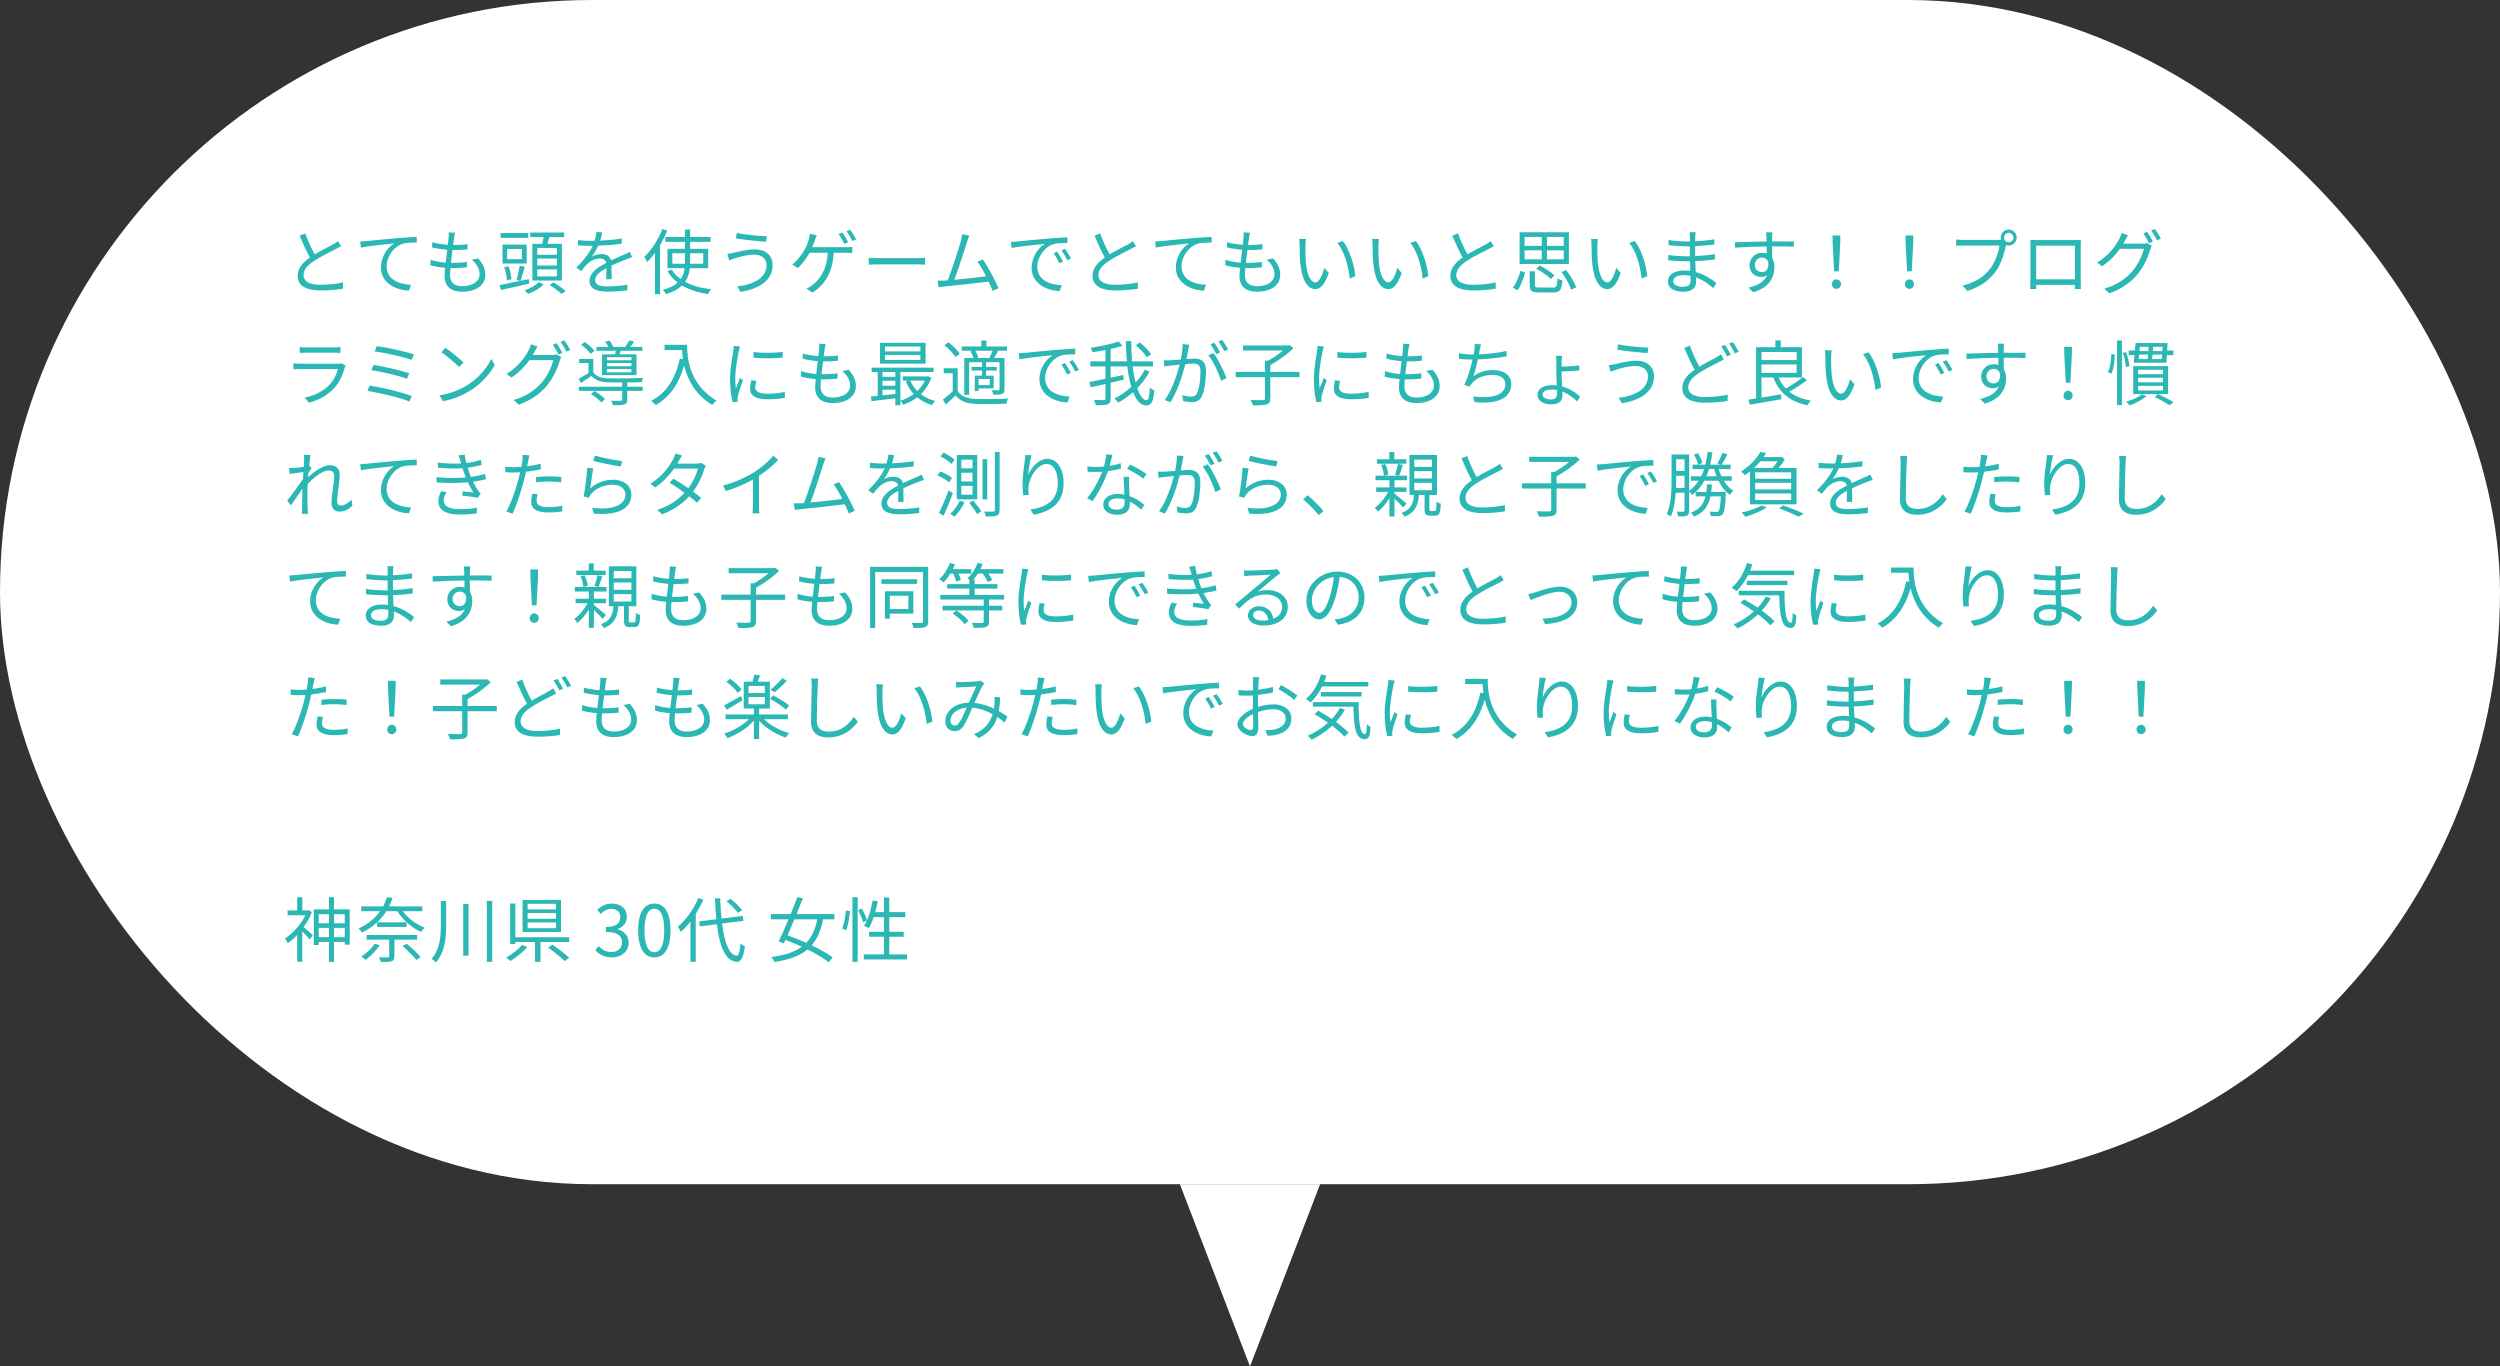
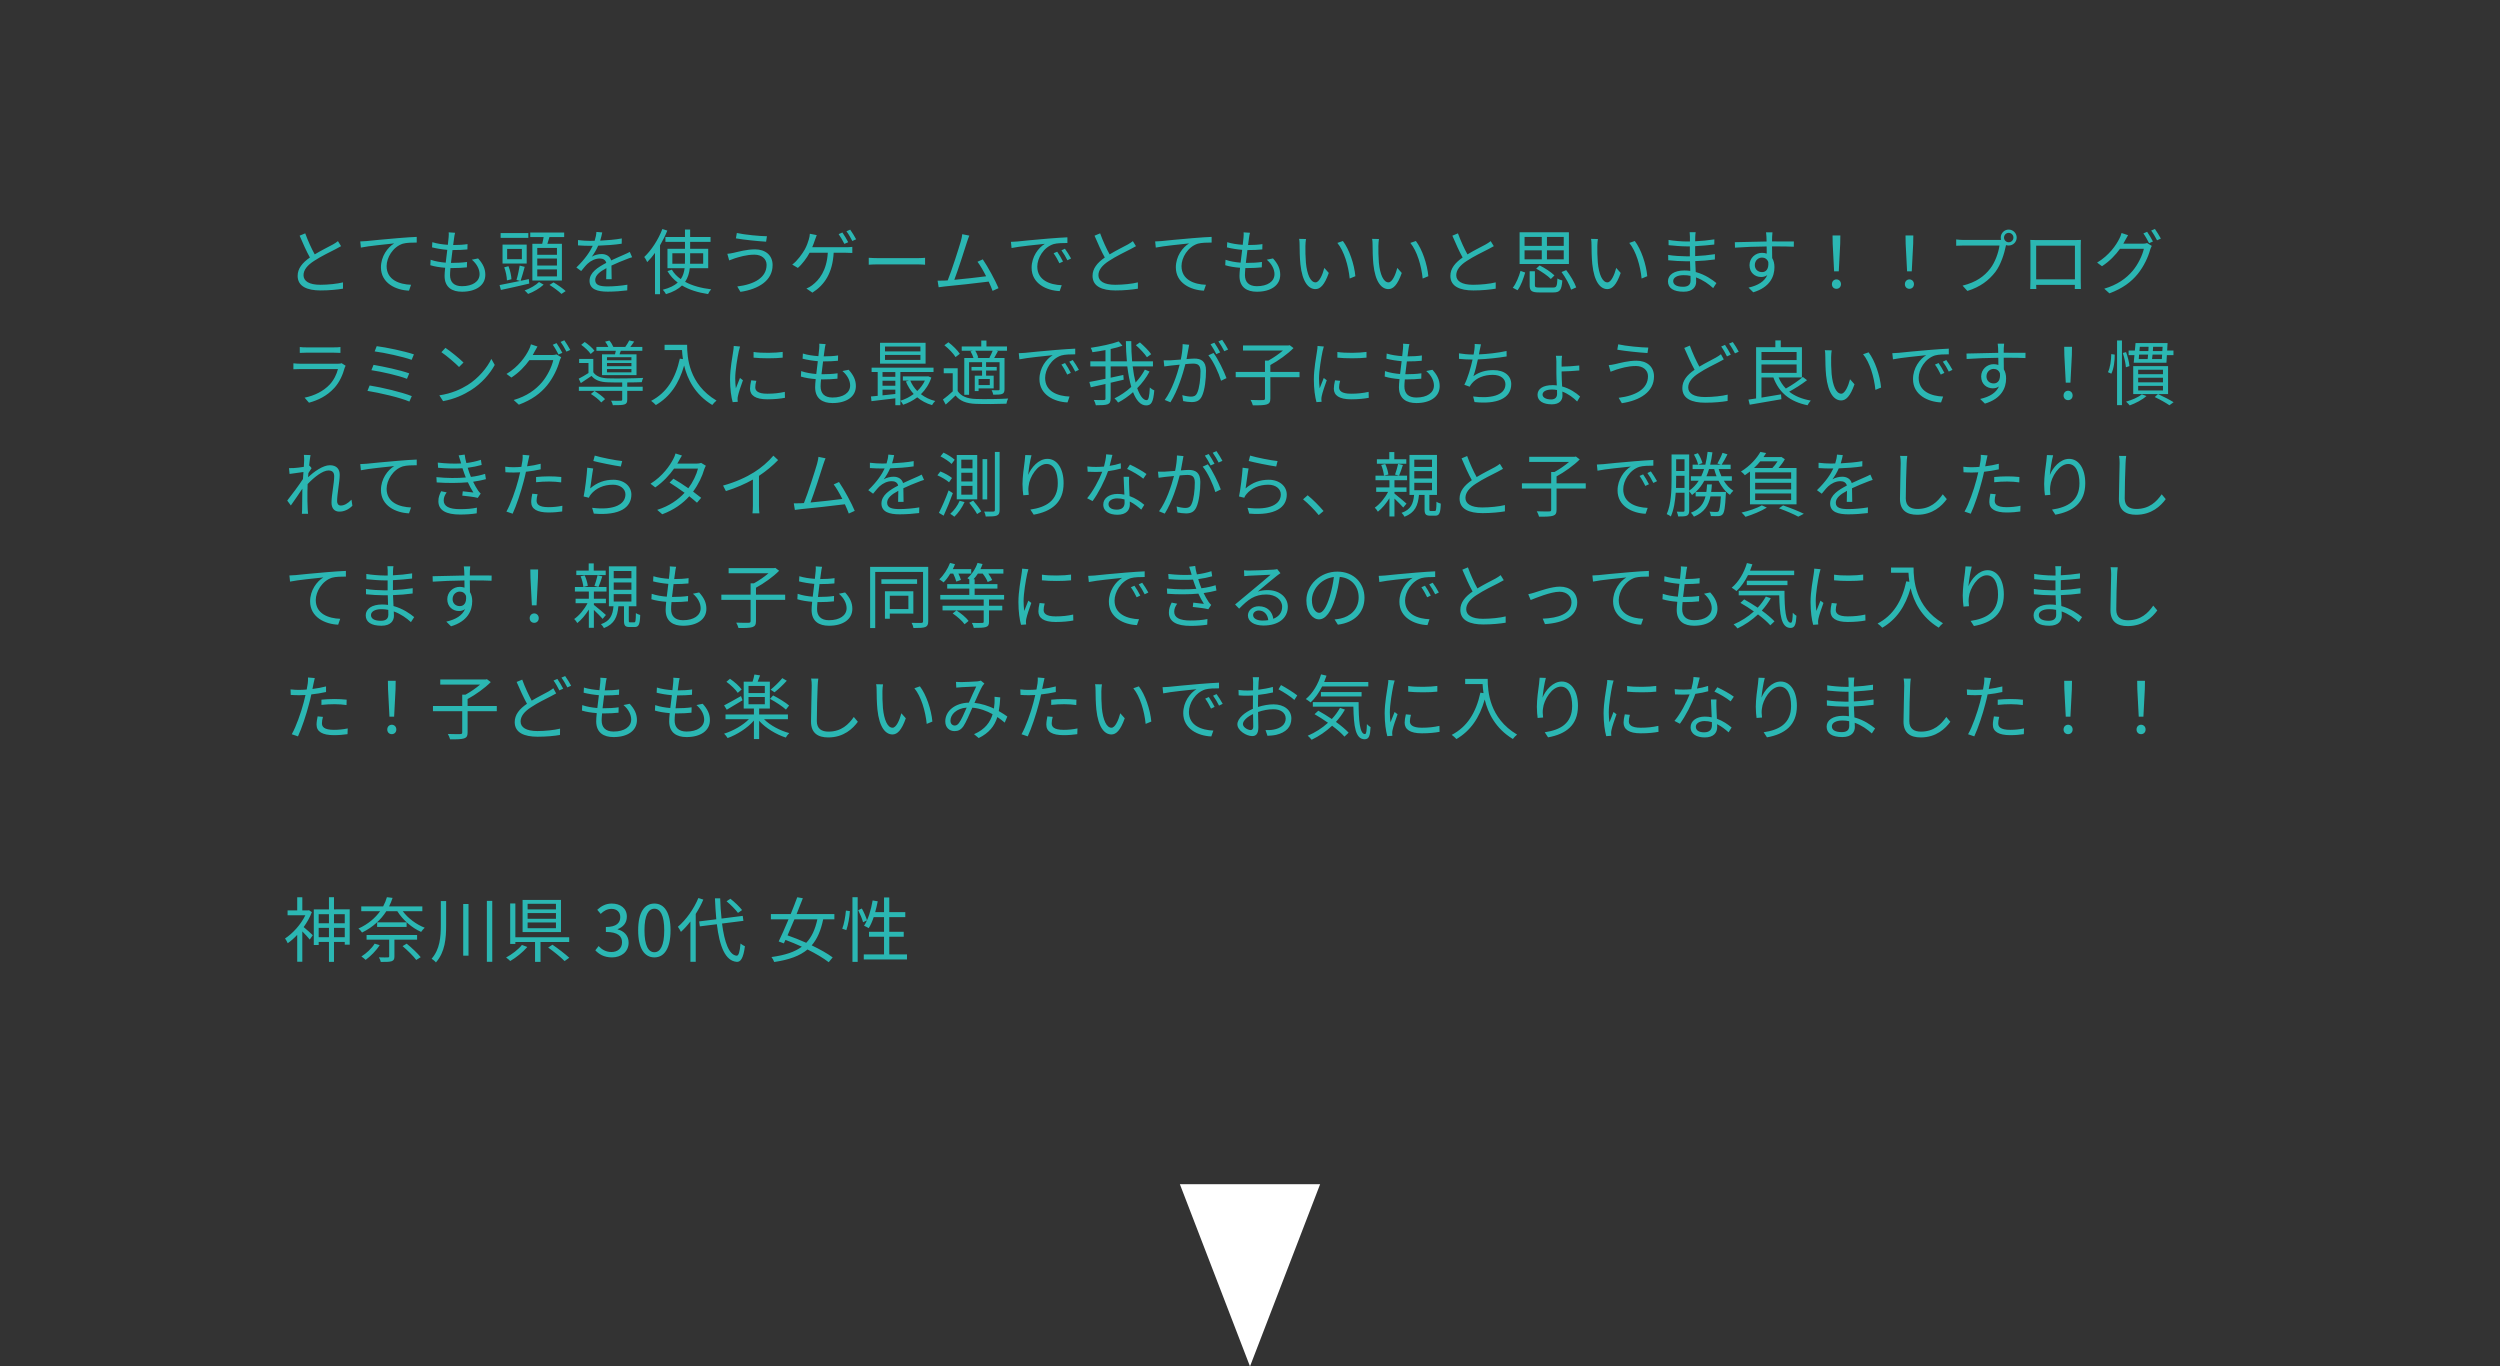
<svg xmlns="http://www.w3.org/2000/svg" fill="none" height="270" viewBox="0 0 494 270" width="494">
  <rect x="0" y="0" width="494" height="270" fill="#333333" stroke="none" />
-   <rect fill="#fff" height="234" rx="117" width="494" />
  <path d="m60.312 46.108-1.106.462c.644 1.526 1.386 3.164 2.03 4.312-1.498 1.05-2.422 2.184-2.422 3.626 0 2.1 1.904 2.884 4.536 2.884 1.75 0 3.36-.168 4.424-.35v-1.246c-1.092.28-2.954.476-4.48.476-2.212 0-3.318-.728-3.318-1.89 0-1.064.784-1.988 2.086-2.828 1.372-.91 3.304-1.834 4.256-2.324.406-.21.756-.392 1.078-.588l-.616-.994c-.294.238-.588.42-.994.658-.77.42-2.282 1.162-3.598 1.96-.616-1.106-1.316-2.618-1.876-4.158zm10.874 1.596.126 1.218c1.512-.322 5.082-.658 6.58-.826-1.288.77-2.618 2.548-2.618 4.732 0 3.122 2.954 4.508 5.544 4.606l.406-1.162c-2.282-.084-4.83-.952-4.83-3.696 0-1.652 1.218-3.78 3.206-4.424.714-.21 1.946-.224 2.744-.224v-1.12c-.938.042-2.254.112-3.78.252-2.576.21-5.222.476-6.132.574-.266.028-.714.056-1.246.07zm18.735-1.708-1.26-.084c.028.266.028.518-.014.994-.028.406-.084.91-.154 1.47-1.036-.07-2.184-.238-3.066-.518l-.056 1.022c.882.224 1.988.406 3.01.49-.112.826-.224 1.708-.308 2.534-.994-.084-2.058-.252-2.982-.574l-.056 1.078c.854.266 1.876.42 2.926.504-.07.658-.112 1.218-.112 1.61 0 2.296 1.526 3.122 3.43 3.122 2.772 0 4.62-1.26 4.62-3.346 0-1.204-.462-2.17-1.428-3.234l-1.232.252c1.022.868 1.526 1.918 1.526 2.856 0 1.442-1.358 2.38-3.486 2.38-1.596 0-2.352-.84-2.352-2.198 0-.336.028-.826.084-1.386h.504c.952 0 1.82-.042 2.744-.14l.028-1.064c-.98.14-1.96.182-2.912.182-.084 0-.168 0-.266 0 .098-.826.21-1.708.308-2.534h.098c1.134 0 1.946-.042 2.842-.126l.028-1.05c-.812.126-1.764.182-2.842.182.084-.588.154-1.078.196-1.442.042-.308.084-.602.182-.98zm20.132 4.354h-3.892v-1.358h3.892zm0 2.114h-3.892v-1.372h3.892zm0 2.156h-3.892v-1.386h3.892zm-4.858-6.44v7.252h5.838v-7.252h-2.87c.14-.406.266-.868.406-1.33h2.912v-.896h-6.706v.896h2.646c-.07.434-.182.91-.28 1.33zm-.798-2.128h-5.474v.952h5.474zm-1.274 5.166h-2.912v-2.03h2.912zm.952-2.884h-4.774v3.738h4.774zm-3.01 6.846c-.028-.686-.252-1.764-.588-2.576l-.84.21c.308.826.518 1.89.532 2.59zm3.43-.028-1.624.336c.266-.728.546-1.82.812-2.758l-.994-.252c-.126.84-.392 2.072-.63 2.828l.7.21c-1.54.322-2.996.616-4.046.812l.266.966c1.526-.322 3.626-.784 5.6-1.26zm2.016.574c-.574.588-1.778 1.302-2.842 1.666.224.182.532.504.686.686 1.078-.392 2.324-1.12 3.066-1.834zm2.072.574c.84.518 1.862 1.288 2.366 1.778l.826-.56c-.532-.504-1.582-1.232-2.394-1.722zm10.416-10.374-1.148-.098c-.028.518-.154 1.148-.35 1.75-.308.014-.63.014-.924.014-.644 0-1.624-.056-2.366-.154v1.05c.77.056 1.694.084 2.296.084h.616c-.532 1.134-1.47 2.576-3.234 4.284l.952.7c.476-.56.868-1.078 1.274-1.456.63-.588 1.526-1.022 2.408-1.022.63 0 1.134.266 1.274.868-1.638.854-3.304 1.89-3.304 3.542 0 1.708 1.61 2.142 3.612 2.142 1.218 0 2.772-.112 3.836-.252l.028-1.12c-1.232.21-2.73.336-3.822.336-1.442 0-2.534-.168-2.534-1.26 0-.924.91-1.666 2.212-2.352 0 .742-.014 1.652-.042 2.184h1.078c-.014-.686-.028-1.876-.042-2.688 1.064-.504 2.058-.91 2.842-1.204.378-.154.882-.35 1.246-.448l-.462-1.05c-.392.21-.728.364-1.148.546-.728.336-1.582.672-2.534 1.134-.224-.812-.966-1.26-1.876-1.26-.602 0-1.414.182-1.946.518.476-.63.938-1.428 1.26-2.17 1.526-.056 3.262-.168 4.648-.392l.014-1.036c-1.316.238-2.842.364-4.27.434.21-.658.322-1.204.406-1.624zm11.886-.672c-.812 2.114-2.17 4.2-3.584 5.53.196.224.49.77.588 1.008.518-.518 1.05-1.134 1.54-1.82v8.162h.994v-9.66c.546-.938 1.05-1.932 1.442-2.912zm1.974 6.86v-2.072h2.492v1.442c0 .21 0 .42-.014.63zm6.09-2.072v2.072h-2.59c.014-.21.014-.42.014-.63v-1.442zm.994 2.954v-3.836h-3.57v-1.372h4.032v-.952h-4.032v-1.484h-1.022v1.484h-3.864v.952h3.864v1.372h-3.458v3.836h3.388c-.098.77-.308 1.512-.756 2.156-.742-.518-1.344-1.134-1.764-1.862l-.868.28c.518.896 1.204 1.652 2.03 2.268-.658.588-1.582 1.064-2.954 1.414.224.21.518.644.63.868 1.456-.434 2.464-1.022 3.164-1.708 1.428.854 3.178 1.4 5.152 1.694.14-.308.392-.714.616-.938-1.988-.238-3.752-.714-5.152-1.484.56-.812.812-1.722.924-2.688zm11.536-.658c0 2.506-2.394 3.85-5.796 4.27l.63 1.064c3.626-.546 6.356-2.254 6.356-5.292 0-2.002-1.484-3.108-3.472-3.108-1.61 0-3.206.448-4.186.672-.42.098-.896.182-1.288.21l.364 1.302c.336-.14.742-.294 1.176-.434.826-.238 2.198-.7 3.822-.7 1.442 0 2.394.84 2.394 2.016zm-5.88-6.3-.182 1.064c1.582.28 4.41.56 5.964.658l.168-1.078c-1.372-.014-4.41-.294-5.95-.644zm20.86-.098-.742.322c.378.532.854 1.372 1.134 1.932l.756-.336c-.28-.56-.798-1.414-1.148-1.918zm1.54-.56-.742.322c.406.518.854 1.316 1.162 1.918l.756-.336c-.266-.518-.798-1.386-1.176-1.904zm-6.608 1.078-1.358-.266c-.028.364-.098.756-.21 1.12-.154.546-.406 1.26-.784 1.96-.49.854-1.484 2.282-2.492 3.01l1.106.658c.812-.672 1.764-1.946 2.324-2.996h3.598c-.21 3.556-1.722 5.39-3.094 6.426-.308.252-.728.49-1.134.644l1.19.812c2.408-1.54 3.976-3.878 4.2-7.882h2.38c.322 0 .868.014 1.302.042v-1.204c-.406.056-.966.07-1.302.07h-6.622c.224-.504.392-1.008.532-1.414.098-.28.238-.658.364-.98zm10.276 4.48v1.372c.434-.042 1.176-.07 1.946-.07h7.686c.63 0 1.218.056 1.498.07v-1.372c-.308.028-.812.07-1.512.07h-7.672c-.784 0-1.526-.042-1.946-.07zm19.876-4.382-1.4-.28c-.042.364-.098.7-.266 1.344-.392 1.372-1.82 5.852-2.604 7.784-.252.014-.49.028-.7.042-.406.014-.882.028-1.302.014l.21 1.302c.406-.056.812-.126 1.162-.154 1.876-.168 6.566-.686 8.722-.966.322.686.588 1.33.77 1.834l1.176-.532c-.588-1.442-2.114-4.256-3.108-5.698l-1.05.476c.518.672 1.148 1.764 1.708 2.87-1.54.21-4.228.504-6.286.7.7-1.82 2.086-6.118 2.492-7.434.182-.588.336-.952.476-1.302zm8.218 1.232.126 1.218c1.512-.322 5.082-.658 6.58-.826-1.288.77-2.618 2.548-2.618 4.732 0 3.122 2.954 4.508 5.544 4.606l.406-1.162c-2.282-.084-4.83-.952-4.83-3.682 0-1.666 1.218-3.794 3.206-4.438.714-.21 1.946-.224 2.744-.224v-1.12c-.938.042-2.254.126-3.78.252-2.576.21-5.222.476-6.132.574-.266.028-.714.056-1.246.07zm9.142 1.946-.714.308c.42.574.826 1.302 1.148 1.974l.714-.336c-.294-.616-.826-1.484-1.148-1.946zm1.526-.588-.686.322c.434.588.84 1.274 1.176 1.96l.728-.35c-.322-.616-.882-1.47-1.218-1.932zm6.958-3.038-1.106.462c.644 1.526 1.386 3.164 2.03 4.312-1.498 1.05-2.422 2.184-2.422 3.626 0 2.1 1.904 2.884 4.536 2.884 1.75 0 3.36-.168 4.424-.35v-1.246c-1.092.28-2.954.476-4.48.476-2.212 0-3.318-.728-3.318-1.89 0-1.064.784-1.988 2.086-2.828 1.372-.91 3.304-1.834 4.256-2.324.406-.21.756-.392 1.078-.588l-.616-.994c-.294.238-.588.42-.994.658-.77.42-2.282 1.162-3.598 1.96-.616-1.106-1.316-2.618-1.876-4.158zm10.874 1.596.126 1.218c1.512-.322 5.082-.658 6.58-.826-1.288.77-2.618 2.548-2.618 4.732 0 3.122 2.954 4.508 5.544 4.606l.406-1.162c-2.282-.084-4.83-.952-4.83-3.696 0-1.652 1.218-3.78 3.206-4.424.714-.21 1.946-.224 2.744-.224v-1.12c-.938.042-2.254.112-3.78.252-2.576.21-5.222.476-6.132.574-.266.028-.714.056-1.246.07zm18.735-1.708-1.26-.084c.028.266.028.518-.014.994-.028.406-.084.91-.154 1.47-1.036-.07-2.184-.238-3.066-.518l-.056 1.022c.882.224 1.988.406 3.01.49-.112.826-.224 1.708-.308 2.534-.994-.084-2.058-.252-2.982-.574l-.056 1.078c.854.266 1.876.42 2.926.504-.07.658-.112 1.218-.112 1.61 0 2.296 1.526 3.122 3.43 3.122 2.772 0 4.62-1.26 4.62-3.346 0-1.204-.462-2.17-1.428-3.234l-1.232.252c1.022.868 1.526 1.918 1.526 2.856 0 1.442-1.358 2.38-3.486 2.38-1.596 0-2.352-.84-2.352-2.198 0-.336.028-.826.084-1.386h.504c.952 0 1.82-.042 2.744-.14l.028-1.064c-.98.14-1.96.182-2.912.182-.084 0-.168 0-.266 0 .098-.826.21-1.708.308-2.534h.098c1.134 0 1.946-.042 2.842-.126l.028-1.05c-.812.126-1.764.182-2.842.182.084-.588.154-1.078.196-1.442.042-.308.084-.602.182-.98zm11.067 1.232-1.358-.028c.084.336.098.924.098 1.246 0 .812.028 2.52.154 3.738.378 3.626 1.652 4.942 2.982 4.942.938 0 1.792-.812 2.632-3.192l-.882-.994c-.364 1.4-1.022 2.856-1.736 2.856-.994 0-1.68-1.554-1.904-3.892-.098-1.162-.112-2.436-.098-3.318 0-.364.056-1.022.112-1.358zm7.294.392-1.092.378c1.344 1.638 2.184 4.508 2.436 7.042l1.12-.462c-.21-2.366-1.218-5.334-2.464-6.958zm7.126-.392-1.358-.028c.084.336.098.924.098 1.246 0 .812.028 2.52.154 3.738.378 3.626 1.652 4.942 2.982 4.942.938 0 1.792-.812 2.632-3.192l-.882-.994c-.364 1.4-1.022 2.856-1.736 2.856-.994 0-1.68-1.554-1.904-3.892-.098-1.162-.112-2.436-.098-3.318 0-.364.056-1.022.112-1.358zm7.294.392-1.092.378c1.344 1.638 2.184 4.508 2.436 7.042l1.12-.462c-.21-2.366-1.218-5.334-2.464-6.958zm8.316-1.512-1.106.462c.644 1.526 1.386 3.164 2.03 4.312-1.498 1.05-2.422 2.184-2.422 3.626 0 2.1 1.904 2.884 4.536 2.884 1.75 0 3.36-.168 4.424-.35v-1.246c-1.092.28-2.954.476-4.48.476-2.212 0-3.318-.728-3.318-1.89 0-1.064.784-1.988 2.086-2.828 1.372-.91 3.304-1.834 4.256-2.324.406-.21.756-.392 1.078-.588l-.616-.994c-.294.238-.588.42-.994.658-.77.42-2.282 1.162-3.598 1.96-.616-1.106-1.316-2.618-1.876-4.158zm20.902 2.478h-3.318v-1.764h3.318zm0 2.66h-3.318v-1.778h3.318zm-7.742-1.778h3.402v1.778h-3.402zm0-2.646h3.402v1.764h-3.402zm8.764-.924h-9.744v6.272h9.744zm-2.856 8.526c-.63-.63-1.89-1.47-2.926-1.974l-.686.63c1.036.56 2.296 1.414 2.898 2.044zm-7.294 2.926c.686-.896 1.176-2.352 1.512-3.5l-.924-.322c-.308 1.092-.84 2.464-1.526 3.332zm4.354-.532c-.784 0-.924-.07-.924-.462v-2.758h-1.036v2.772c0 1.106.392 1.414 1.89 1.414h2.814c1.274 0 1.61-.476 1.75-2.366-.294-.07-.728-.224-.966-.392-.07 1.568-.182 1.792-.868 1.792zm4.34-3.066c.798 1.092 1.61 2.548 1.89 3.486l1.008-.448c-.322-.952-1.162-2.366-1.974-3.416zm7.182-6.524-1.358-.028c.084.336.098.924.098 1.246 0 .812.028 2.52.154 3.738.378 3.626 1.652 4.942 2.982 4.942.938 0 1.792-.812 2.632-3.192l-.882-.994c-.364 1.4-1.022 2.856-1.736 2.856-.994 0-1.68-1.554-1.904-3.892-.098-1.162-.112-2.436-.098-3.318 0-.364.056-1.022.112-1.358zm7.294.392-1.092.378c1.344 1.638 2.184 4.508 2.436 7.042l1.12-.462c-.21-2.366-1.218-5.334-2.464-6.958zm7.588 7.91c0-.644.728-1.162 2.058-1.162.462 0 .924.042 1.358.14 0 .364.014.7.014.938 0 .966-.686 1.218-1.484 1.218-1.386 0-1.946-.49-1.946-1.134zm4.438-9.646h-1.19c.028.196.056.602.056.84v.994c-.224 0-.434 0-.644 0-.938 0-2.674-.14-3.584-.308l.014 1.036c.882.098 2.604.238 3.584.238h.616v1.75.21c-.252 0-.504 0-.756 0-.924 0-2.52-.098-3.528-.266l.014 1.05c1.008.112 2.548.196 3.5.196h.798c.014.602.042 1.274.056 1.904-.378-.056-.77-.084-1.176-.084-2.016 0-3.234.868-3.234 2.142 0 1.344 1.092 2.058 3.108 2.058 1.82 0 2.464-.994 2.464-1.96 0-.224-.014-.518-.028-.868 1.4.504 2.562 1.358 3.388 2.114l.644-.994c-.798-.658-2.226-1.68-4.088-2.184-.028-.672-.07-1.428-.098-2.156 1.33-.042 2.562-.154 3.878-.322l.014-1.05c-1.274.196-2.548.322-3.906.378 0-.056 0-.112 0-.168 0-.518 0-1.176 0-1.792 1.344-.07 2.674-.196 3.78-.322l.014-1.022c-1.26.196-2.534.322-3.794.378 0-.364.014-.672.014-.854.014-.406.042-.686.084-.938zm15.176.028h-1.274c.014.112.07.518.084.882.014.196.028.532.028.924-2.086.028-4.718.112-6.272.14l.028 1.078c1.75-.126 4.13-.224 6.258-.238.014.49.014.994.014 1.414-.28-.098-.588-.154-.938-.154-1.33 0-2.464 1.05-2.464 2.436 0 1.526 1.12 2.338 2.296 2.338.476 0 .882-.126 1.218-.378-.56 1.274-1.848 2.058-3.71 2.478l.938.924c3.262-.98 4.186-3.08 4.186-4.97 0-.7-.154-1.316-.448-1.792-.014-.644-.028-1.512-.028-2.31h.196c2.044 0 3.318.028 4.102.07l.014-1.036c-.672 0-2.394-.014-4.102-.014-.07 0-.14 0-.21 0 0-.378.014-.7.014-.91.014-.182.042-.728.07-.882zm-3.486 6.468c0-.91.686-1.484 1.414-1.484.546 0 1.022.266 1.246.882.126 1.33-.406 1.988-1.232 1.988-.784 0-1.428-.518-1.428-1.386zm15.666 1.232h.924l.28-5.432.028-1.652h-1.54l.028 1.652zm.462 3.458c.49 0 .896-.364.896-.924s-.406-.938-.896-.938-.896.378-.896.938.392.924.896.924zm13.958-3.458h.924l.28-5.432.028-1.652h-1.54l.028 1.652zm.462 3.458c.49 0 .896-.364.896-.924s-.406-.938-.896-.938-.896.378-.896.938.392.924.896.924zm18.69-10.122c0-.518.42-.938.924-.938.518 0 .938.42.938.938 0 .504-.42.924-.938.924-.504 0-.924-.42-.924-.924zm-.644 0c0 .154.028.308.07.448-.168.014-.322.014-.448.014h-7.028c-.462 0-1.008-.042-1.4-.098v1.246c.364-.014.84-.042 1.4-.042h7.154c-.182 1.344-.84 3.29-1.834 4.564-1.162 1.498-2.744 2.688-5.46 3.36l.952 1.05c2.576-.798 4.242-2.1 5.516-3.738 1.106-1.442 1.792-3.696 2.086-5.166.014-.056.028-.112.028-.154.168.056.35.084.532.084.868 0 1.582-.7 1.582-1.568s-.714-1.582-1.582-1.582-1.568.714-1.568 1.582zm5.838.462c.028.336.028.77.028 1.092v6.888c0 .49-.028 1.526-.042 1.708h1.204c-.014-.112-.014-.448-.028-.812h7.644c0 .378-.014.714-.014.812h1.204c-.014-.154-.028-1.246-.028-1.694v-6.902c0-.35 0-.742.028-1.092-.42.028-.924.028-1.232.028h-7.518c-.322 0-.7-.014-1.246-.028zm1.162 1.134h7.658v6.65h-7.658zm21.924-2.744-.742.322c.378.518.854 1.372 1.134 1.932l.756-.336c-.294-.574-.798-1.414-1.148-1.918zm1.54-.56-.742.322c.392.518.854 1.316 1.162 1.918l.756-.336c-.266-.518-.812-1.386-1.176-1.904zm-5.306 1.232-1.288-.434c-.084.364-.294.868-.434 1.12-.616 1.246-1.988 3.29-4.396 4.732l.966.714c1.54-1.008 2.702-2.254 3.556-3.444h4.718c-.28 1.274-1.148 3.094-2.226 4.368-1.274 1.498-3.024 2.758-5.6 3.514l1.022.924c2.618-.98 4.298-2.254 5.572-3.808 1.246-1.526 2.1-3.416 2.478-4.83.07-.224.21-.546.322-.742l-.924-.56c-.224.084-.532.126-.91.126h-3.794c.112-.196.224-.392.322-.588.14-.252.392-.728.616-1.092zm-361.271 22.098v1.162c.378-.028.826-.042 1.26-.042h5.488c.476 0 .952.014 1.288.042v-1.162c-.336.056-.826.07-1.274.07h-5.502c-.448 0-.896-.014-1.26-.07zm9.058 3.696-.798-.504c-.154.084-.448.112-.77.112h-7.378c-.378 0-.854-.028-1.372-.084v1.176c.504-.028 1.036-.042 1.372-.042h7.434c-.252 1.008-.812 2.198-1.666 3.094-1.19 1.26-2.94 2.156-4.928 2.562l.868.994c1.792-.49 3.542-1.316 5.012-2.926 1.036-1.134 1.666-2.59 2.044-3.976.028-.098.112-.28.182-.406zm6.146-3.864-.406 1.036c1.932.252 5.6 1.05 7.308 1.666l.448-1.078c-1.764-.616-5.53-1.4-7.35-1.624zm-.63 3.696-.42 1.05c1.988.294 5.404 1.064 7.028 1.708l.448-1.078c-1.75-.644-5.138-1.358-7.056-1.68zm-.77 4.074-.434 1.064c2.268.364 6.426 1.302 8.288 2.114l.476-1.078c-1.918-.77-5.978-1.736-8.33-2.1zm14.98-7.434-.798.854c1.036.7 2.786 2.198 3.486 2.926l.882-.882c-.784-.784-2.576-2.24-3.57-2.898zm-1.204 9.38.742 1.148c2.338-.434 4.102-1.288 5.502-2.17 2.114-1.33 3.752-3.234 4.704-4.984l-.672-1.19c-.812 1.722-2.52 3.794-4.676 5.152-1.33.826-3.15 1.68-5.6 2.044zm23.156-10.318-.742.322c.378.518.854 1.372 1.134 1.932l.756-.336c-.294-.574-.798-1.414-1.148-1.918zm1.54-.56-.742.322c.392.518.854 1.316 1.162 1.918l.756-.336c-.266-.518-.812-1.386-1.176-1.904zm-5.306 1.232-1.288-.434c-.084.364-.294.868-.434 1.12-.616 1.246-1.988 3.29-4.396 4.732l.966.714c1.54-1.008 2.702-2.254 3.556-3.444h4.718c-.28 1.274-1.148 3.094-2.226 4.368-1.274 1.498-3.024 2.758-5.6 3.514l1.022.924c2.618-.98 4.298-2.254 5.572-3.808 1.246-1.526 2.1-3.416 2.478-4.83.07-.224.21-.546.322-.742l-.924-.56c-.224.084-.532.126-.91.126h-3.794c.112-.196.224-.392.322-.588.14-.252.392-.728.616-1.092zm18.564 2.716h-4.83v-.602h4.83zm0 1.176h-4.83v-.63h4.83zm0 1.204h-4.83v-.644h4.83zm-5.81-3.556v4.116h6.818v-4.116h-3.36l.252-.7h4.256v-.756h-2.38c.238-.308.518-.672.77-1.064l-.98-.224c-.168.364-.518.91-.784 1.288h-2.352c-.154-.378-.462-.91-.784-1.26l-.84.21c.238.308.476.7.63 1.05h-2.352v.756h3.836c-.056.224-.112.476-.168.7zm-1.498-.714c-.392-.532-1.218-1.246-1.918-1.722l-.7.56c.714.504 1.512 1.26 1.876 1.806zm-.7 8.554c.756.462 1.638 1.162 2.044 1.666l.756-.658c-.448-.49-1.344-1.162-2.086-1.61zm7.182-2.282c1.092 0 2.142-.028 2.87-.056.042-.266.182-.63.28-.84-1.778.098-5.39.14-7 .084-1.274-.042-2.324-.392-2.856-1.204v-2.632h-2.8v.812h1.848v1.974c-.644.42-1.344.826-1.932 1.12l.42.868c.742-.476 1.428-.938 2.114-1.414.7.854 1.764 1.218 3.22 1.26.7.028 1.75.042 2.842.028v.854h-8.568v.812h8.568v1.708c0 .182-.056.238-.294.238-.224.014-1.008.028-1.904 0 .154.252.294.616.35.882 1.148 0 1.862 0 2.296-.154.434-.14.546-.406.546-.952v-1.722h3.052v-.812h-3.052zm7.378-7.434v1.036h3.444c.028.532.084 1.148.182 1.792l-.616-.098c-.854 3.92-2.576 6.734-5.67 8.344.28.182.742.616.938.826 2.786-1.638 4.55-4.186 5.586-7.812.63 2.646 2.114 5.712 5.558 7.798.182-.252.602-.7.84-.868-5.488-3.262-5.81-8.54-5.81-11.018zm17.584 1.414v1.12c1.54.168 4.256.168 5.754 0v-1.134c-1.4.21-4.228.266-5.754.014zm.546 5.698-1.008-.098c-.154.686-.238 1.176-.238 1.652 0 1.316 1.05 2.1 3.402 2.1 1.442 0 2.618-.126 3.5-.294l-.028-1.176c-1.134.252-2.212.364-3.472.364-1.904 0-2.366-.616-2.366-1.26 0-.378.07-.77.21-1.288zm-3.22-6.776-1.246-.112c0 .308-.042.672-.098.994-.168 1.162-.63 3.556-.63 5.614 0 1.89.238 3.5.518 4.494l1.008-.07c-.014-.14-.028-.336-.042-.49s.028-.42.07-.63c.126-.658.63-2.142.994-3.136l-.588-.448c-.238.574-.574 1.414-.812 2.044-.084-.686-.126-1.274-.126-1.96 0-1.568.434-4.074.7-5.362.056-.252.182-.7.252-.938zm16.912-.476-1.26-.084c.028.266.028.518-.014.994-.028.406-.084.91-.154 1.47-1.036-.07-2.184-.238-3.066-.518l-.056 1.022c.882.224 1.988.406 3.01.49-.112.826-.224 1.708-.308 2.534-.994-.084-2.058-.252-2.982-.574l-.056 1.078c.854.266 1.876.42 2.926.504-.07.658-.112 1.218-.112 1.61 0 2.296 1.526 3.122 3.43 3.122 2.772 0 4.62-1.26 4.62-3.346 0-1.204-.462-2.17-1.428-3.234l-1.232.252c1.022.868 1.526 1.918 1.526 2.856 0 1.442-1.358 2.38-3.486 2.38-1.596 0-2.352-.84-2.352-2.198 0-.336.028-.826.084-1.386h.504c.952 0 1.82-.042 2.744-.14l.028-1.064c-.98.14-1.96.182-2.912.182-.084 0-.168 0-.266 0 .098-.826.21-1.708.308-2.534h.098c1.134 0 1.946-.042 2.842-.126l.028-1.05c-.812.126-1.764.182-2.842.182.084-.588.154-1.078.196-1.442.042-.308.084-.602.182-.98zm18.732 1.442h-7v-.966h7zm0 1.68h-7v-.98h7zm1.022-3.388h-9.002v4.13h9.002zm-.14 7.476c-.364.784-.882 1.47-1.512 2.058-.574-.588-1.05-1.288-1.372-2.058zm-8.372 1.792h2.534v.854c-.868.098-1.736.182-2.534.266zm0-1.764h2.534v.98h-2.534zm2.534-1.722v.938h-2.534v-.938zm6.482.84-.182.028h-4.816v.826h1.204l-.602.182c.378.938.896 1.764 1.54 2.464-.798.602-1.708 1.05-2.632 1.33v-5.67h6.552v-.868h-12.236v.868h1.204v4.704c-.49.056-.938.098-1.33.126l.098.924c1.302-.154 3.01-.35 4.718-.56v1.358h.994v-.868c.182.182.434.546.546.784.98-.336 1.932-.812 2.786-1.47.826.686 1.806 1.218 2.926 1.54.126-.238.406-.616.63-.812-1.078-.266-2.03-.728-2.828-1.344.896-.868 1.624-1.96 2.058-3.29zm12.25-3.612h-2.604l.252-.07c-.084-.378-.322-.952-.588-1.372h3.444c-.168.448-.434 1.022-.658 1.4zm-.07 5.348h-2.212v-1.204h2.212zm-3.808-6.664c.238.392.476.91.588 1.316h-1.82v7.266h.952v-6.44h2.562v.938h-2.086v.714h2.086v1.008h-1.442v3.052h.756v-.532h2.982v-2.52h-1.498v-1.008h2.1v-.714h-2.1v-.938h2.66v5.334c0 .154-.042.21-.21.21-.182.014-.728.014-1.358-.014.14.252.28.644.322.896.826 0 1.4-.014 1.764-.154.364-.168.462-.434.462-.938v-6.16h-2.044c.224-.378.49-.868.742-1.344l-.364-.098h2.156v-.84h-4.06v-1.176h-1.022v1.176h-3.864v.84h2.226zm-2.114.49c-.434-.686-1.4-1.638-2.254-2.282l-.798.588c.854.672 1.792 1.638 2.212 2.338zm-.42 2.856h-2.758v.98h1.778v3.584c-.63.588-1.344 1.176-1.932 1.61l.546.994c.686-.602 1.33-1.19 1.946-1.792.868 1.092 2.128 1.582 3.962 1.652 1.568.07 4.522.042 6.09-.028.042-.308.21-.784.336-1.022-1.68.112-4.9.154-6.44.084-1.638-.056-2.87-.532-3.528-1.568zm12.068-2.982.126 1.218c1.512-.322 5.082-.658 6.58-.826-1.288.77-2.618 2.548-2.618 4.732 0 3.122 2.954 4.508 5.544 4.606l.406-1.162c-2.282-.084-4.83-.952-4.83-3.682 0-1.666 1.218-3.794 3.206-4.438.714-.21 1.946-.224 2.744-.224v-1.12c-.938.042-2.254.126-3.78.252-2.576.21-5.222.476-6.132.574-.266.028-.714.056-1.246.07zm9.142 1.946-.714.308c.42.574.826 1.302 1.148 1.974l.714-.336c-.294-.616-.826-1.484-1.148-1.946zm1.526-.588-.686.322c.434.588.84 1.274 1.176 1.96l.728-.35c-.322-.616-.882-1.47-1.218-1.932zm15.498-1.162c-.448-.658-1.428-1.638-2.226-2.324l-.798.546c.812.714 1.764 1.722 2.184 2.38zm-1.246 3.052c-.476.896-1.092 1.75-1.834 2.548-.238-.924-.434-2.002-.574-3.192h4.004v-.994h-4.116c-.112-1.246-.168-2.59-.168-3.99h-1.064c.014 1.372.07 2.716.196 3.99h-3.206v-2.436c.854-.182 1.666-.406 2.338-.644l-.742-.854c-1.316.49-3.57.966-5.53 1.26.14.252.28.616.336.868.826-.112 1.708-.252 2.576-.42v2.226h-2.996v.994h2.996v2.45c-1.218.252-2.352.49-3.192.63l.294 1.05c.84-.182 1.848-.42 2.898-.644v2.842c0 .252-.084.322-.336.322-.238.014-1.064.028-1.96-.014.154.294.336.77.392 1.05 1.134 0 1.89-.028 2.324-.196s.602-.476.602-1.148v-3.108c.854-.196 1.722-.392 2.576-.602l-.07-.938c-.826.182-1.68.364-2.506.546v-2.24h3.29c.182 1.512.448 2.898.784 4.06-.994.924-2.142 1.694-3.318 2.268.266.224.56.574.714.826 1.05-.546 2.044-1.246 2.954-2.058.644 1.638 1.484 2.618 2.59 2.618 1.05 0 1.414-.672 1.61-2.982-.294-.098-.658-.336-.882-.56-.084 1.792-.252 2.506-.63 2.506-.7 0-1.33-.896-1.862-2.366.98-.994 1.806-2.1 2.436-3.29zm8.75-4.914-1.288-.126c0 .952-.154 2.044-.364 3.052-.854.07-1.666.14-2.128.154-.448.014-.812.014-1.26 0l.126 1.204c.35-.056.938-.126 1.26-.168.364-.042 1.036-.112 1.778-.182-.476 1.876-1.526 5.068-2.954 6.972l1.134.462c1.484-2.366 2.436-5.544 2.954-7.546.602-.056 1.162-.098 1.498-.098.896 0 1.484.238 1.484 1.512 0 1.512-.21 3.346-.658 4.284-.28.616-.714.728-1.232.728-.392 0-1.12-.112-1.708-.294l.182 1.176c.448.098 1.106.196 1.652.196.896 0 1.596-.224 2.044-1.162.574-1.162.812-3.388.812-5.054 0-1.904-1.022-2.38-2.282-2.38-.336 0-.91.042-1.568.098.154-.756.28-1.582.364-1.988.042-.28.098-.574.154-.84zm4.816 1.624-1.022.462c.994 1.148 2.086 3.584 2.506 5.026l1.078-.518c-.462-1.302-1.694-3.836-2.562-4.97zm.168-2.03-.756.308c.378.532.854 1.386 1.134 1.946l.77-.336c-.294-.56-.798-1.428-1.148-1.918zm1.54-.574-.742.322c.392.532.854 1.33 1.162 1.932l.756-.336c-.266-.518-.812-1.4-1.176-1.918zm15.288 6.356h-5.768v-1.372c1.554-.84 3.388-2.142 4.578-3.346l-.756-.574-.252.056h-8.974v1.008h7.882c-.812.7-1.89 1.442-2.884 1.988h-.658v2.24h-5.782v1.036h5.782v4.186c0 .252-.084.322-.392.336-.294.014-1.33.014-2.45-.028.182.294.364.77.448 1.064 1.33.014 2.24-.014 2.758-.182s.7-.49.7-1.19v-4.186h5.768zm7.476-3.948v1.12c1.54.168 4.256.168 5.754 0v-1.134c-1.4.21-4.228.266-5.754.014zm.546 5.698-1.008-.098c-.154.686-.238 1.176-.238 1.652 0 1.316 1.05 2.1 3.402 2.1 1.442 0 2.618-.126 3.5-.294l-.028-1.176c-1.134.252-2.212.364-3.472.364-1.904 0-2.366-.616-2.366-1.26 0-.378.07-.77.21-1.288zm-3.22-6.776-1.246-.112c0 .308-.042.672-.098.994-.168 1.162-.63 3.556-.63 5.614 0 1.89.238 3.5.518 4.494l1.008-.07c-.014-.14-.028-.336-.042-.49s.028-.42.07-.63c.126-.658.63-2.142.994-3.136l-.588-.448c-.238.574-.574 1.414-.812 2.044-.084-.686-.126-1.274-.126-1.96 0-1.568.434-4.074.7-5.362.056-.252.182-.7.252-.938zm16.912-.476-1.26-.084c.028.266.028.518-.014.994-.028.406-.084.91-.154 1.47-1.036-.07-2.184-.238-3.066-.518l-.056 1.022c.882.224 1.988.406 3.01.49-.112.826-.224 1.708-.308 2.534-.994-.084-2.058-.252-2.982-.574l-.056 1.078c.854.266 1.876.42 2.926.504-.07.658-.112 1.218-.112 1.61 0 2.296 1.526 3.122 3.43 3.122 2.772 0 4.62-1.26 4.62-3.346 0-1.204-.462-2.17-1.428-3.234l-1.232.252c1.022.868 1.526 1.918 1.526 2.856 0 1.442-1.358 2.38-3.486 2.38-1.596 0-2.352-.84-2.352-2.198 0-.336.028-.826.084-1.386h.504c.952 0 1.82-.042 2.744-.14l.028-1.064c-.98.14-1.96.182-2.912.182-.084 0-.168 0-.266 0 .098-.826.21-1.708.308-2.534h.098c1.134 0 1.946-.042 2.842-.126l.028-1.05c-.812.126-1.764.182-2.842.182.084-.588.154-1.078.196-1.442.042-.308.084-.602.182-.98zm14.14.042-1.246-.07c.014.392 0 .714-.056 1.162-.028.252-.084.56-.154.924-.084 0-.154 0-.238 0-.84 0-1.918-.112-2.66-.238l.014 1.092c.812.084 1.708.14 2.66.14h.014c-.35 1.582-.91 3.584-1.624 4.984l1.05.378c.126-.252.252-.434.434-.644.924-1.12 2.464-1.694 4.13-1.694 1.638 0 2.506.812 2.506 1.862 0 2.296-3.15 2.856-6.384 2.408l.28 1.106c4.256.462 7.252-.63 7.252-3.542 0-1.638-1.302-2.772-3.528-2.772-1.47 0-2.73.336-3.948 1.19.308-.798.63-2.128.882-3.304 1.82-.07 4.046-.308 5.684-.588l-.014-1.078c-1.722.378-3.78.602-5.46.672.07-.322.112-.588.154-.812.07-.364.154-.798.252-1.176zm12.166 9.94c0-.644.756-1.008 1.876-1.008.336 0 .658.028.98.098 0 .294.014.56.014.77 0 .672-.406 1.092-1.162 1.092-1.078 0-1.708-.42-1.708-.952zm3.85-7.672h-1.218c.056.196.098.742.098 1.162v2.226c0 .686.042 1.61.084 2.464-.266-.042-.546-.056-.826-.056-1.918 0-2.982.742-2.982 1.918 0 1.232 1.162 1.876 2.814 1.876 1.54 0 2.114-.812 2.114-1.722 0-.21-.014-.49-.028-.798 1.176.448 2.198 1.218 2.926 1.96l.588-.98c-.812-.742-2.044-1.582-3.556-1.988-.042-.924-.098-1.932-.098-2.604v-.364c.952-.014 2.52-.098 3.5-.196l-.014-.98c-1.008.126-2.548.21-3.486.224v-.994c0-.378.042-.938.084-1.148zm16.982 4.032c0 2.506-2.394 3.85-5.796 4.27l.63 1.064c3.626-.546 6.356-2.254 6.356-5.292 0-2.002-1.484-3.108-3.472-3.108-1.61 0-3.206.448-4.186.672-.42.098-.896.182-1.288.21l.364 1.302c.336-.14.742-.294 1.176-.434.826-.238 2.198-.7 3.822-.7 1.442 0 2.394.84 2.394 2.016zm-5.88-6.3-.182 1.064c1.582.28 4.41.56 5.964.658l.168-1.078c-1.372-.014-4.41-.294-5.95-.644zm14.154.252-1.106.462c.658 1.512 1.4 3.15 2.044 4.312-1.512 1.036-2.422 2.17-2.422 3.626 0 2.1 1.89 2.884 4.522 2.884 1.75 0 3.374-.154 4.424-.35l.014-1.246c-1.092.28-2.954.476-4.48.476-2.212 0-3.318-.728-3.318-1.89 0-1.064.784-1.988 2.086-2.828 1.358-.91 2.926-1.638 3.878-2.142.406-.21.756-.392 1.064-.574l-.56-1.022c-.294.238-.602.42-.994.658-.77.434-2.044 1.05-3.276 1.792-.602-1.106-1.316-2.618-1.876-4.158zm6.944-.14-.756.322c.392.532.868 1.372 1.148 1.946l.756-.336c-.294-.574-.798-1.428-1.148-1.932zm1.54-.56-.742.308c.406.532.868 1.33 1.176 1.932l.742-.336c-.266-.518-.798-1.4-1.176-1.904zm5.67 4.424h6.944v1.666h-6.944zm6.944-2.464v1.596h-6.944v-1.596zm1.232 4.942c-.854.728-2.226 1.666-3.36 2.282-.602-.616-1.078-1.344-1.428-2.184h4.606v-5.978h-4.186v-1.344h-1.064v1.344h-3.808v10.122c-.56.084-1.078.168-1.512.224l.252 1.008c1.652-.28 4.018-.686 6.258-1.078l-.07-.966c-1.302.224-2.66.448-3.864.644v-3.976h2.352c1.12 2.996 3.248 4.774 6.748 5.488.126-.266.42-.7.644-.924-1.75-.308-3.178-.896-4.27-1.764 1.148-.616 2.506-1.484 3.528-2.268zm5.698-5.264-1.358-.028c.084.336.098.924.098 1.246 0 .812.028 2.52.154 3.738.378 3.626 1.652 4.942 2.982 4.942.938 0 1.792-.812 2.632-3.192l-.882-.994c-.364 1.4-1.022 2.856-1.736 2.856-.994 0-1.68-1.554-1.904-3.892-.098-1.162-.112-2.436-.098-3.318 0-.364.056-1.022.112-1.358zm7.294.392-1.092.378c1.344 1.638 2.184 4.508 2.436 7.042l1.12-.462c-.21-2.366-1.218-5.334-2.464-6.958zm4.686.168.126 1.218c1.512-.322 5.082-.658 6.58-.826-1.288.77-2.618 2.548-2.618 4.732 0 3.122 2.954 4.508 5.544 4.606l.406-1.162c-2.282-.084-4.83-.952-4.83-3.682 0-1.666 1.218-3.794 3.206-4.438.714-.21 1.946-.224 2.744-.224v-1.12c-.938.042-2.254.126-3.78.252-2.576.21-5.222.476-6.132.574-.266.028-.714.056-1.246.07zm9.142 1.946-.714.308c.42.574.826 1.302 1.148 1.974l.714-.336c-.294-.616-.826-1.484-1.148-1.946zm1.526-.588-.686.322c.434.588.84 1.274 1.176 1.96l.728-.35c-.322-.616-.882-1.47-1.218-1.932zm11.424-3.234h-1.274c.014.112.07.518.084.882.014.196.028.532.028.924-2.086.028-4.718.112-6.272.14l.028 1.078c1.75-.126 4.13-.224 6.258-.238.014.49.014.994.014 1.414-.28-.098-.588-.154-.938-.154-1.33 0-2.464 1.05-2.464 2.436 0 1.526 1.12 2.338 2.296 2.338.476 0 .882-.126 1.218-.378-.56 1.274-1.848 2.058-3.71 2.478l.938.924c3.262-.98 4.186-3.08 4.186-4.97 0-.7-.154-1.316-.448-1.792-.014-.644-.028-1.512-.028-2.31h.196c2.044 0 3.318.028 4.102.07l.014-1.036c-.672 0-2.394-.014-4.102-.014-.07 0-.14 0-.21 0 0-.378.014-.7.014-.91.014-.182.042-.728.07-.882zm-3.486 6.468c0-.91.686-1.484 1.414-1.484.546 0 1.022.266 1.246.882.126 1.33-.406 1.988-1.232 1.988-.784 0-1.428-.518-1.428-1.386zm15.666 1.232h.924l.28-5.432.028-1.652h-1.54l.028 1.652zm.462 3.458c.49 0 .896-.364.896-.924s-.406-.938-.896-.938-.896.378-.896.938.392.924.896.924zm15.904-10.542c-.014.266-.028.56-.042.84h-1.764l.07-.84zm2.716.84h-1.876c.014-.28.042-.574.056-.84h1.876zm-2.03 1.582c.042-.266.07-.56.098-.882h1.89l-.056.882zm-2.562-.882h1.778c-.028.308-.056.616-.084.882h-1.764zm-1.064 1.61h6.468l.084-1.498h1.302v-.91h-1.246l.084-1.484h-6.328l-.14 1.484h-1.232v.91h1.148zm-4.438-1.708c-.014 1.204-.21 2.716-.658 3.57l.672.294c.49-.952.686-2.534.672-3.766zm1.148 10.08h.966v-12.768h-.966zm1.134-10.304c.322.924.56 2.114.616 2.828l.7-.238c-.056-.7-.322-1.862-.672-2.758zm3.752 8.176c-.714.602-1.96 1.12-3.108 1.442.224.182.56.546.728.742 1.148-.42 2.492-1.106 3.304-1.848zm4.186-3.976h-4.9v-.882h4.9zm0 1.596h-4.9v-.896h4.9zm0 1.61h-4.9v-.91h4.9zm1.008-4.802h-6.888v5.516h6.888zm-2.632 6.104c1.064.504 2.226 1.162 2.898 1.624l.826-.602c-.742-.462-1.974-1.106-3.08-1.61zm-365.676 12.466c0 .154-.028.672-.07 1.33-.728.126-1.554.21-2.016.238-.336.014-.602.028-.91.014l.112 1.148c.882-.126 2.114-.294 2.744-.378-.028.448-.07.924-.098 1.386-.7 1.092-2.324 3.276-3.108 4.256l.714.966c.672-.952 1.596-2.282 2.282-3.318 0 .224-.014.42-.014.56-.028 1.526-.028 2.24-.042 3.584 0 .224-.014.574-.042.826h1.218c-.028-.252-.056-.602-.07-.854-.07-1.246-.056-2.1-.056-3.374 0-.504.014-1.064.042-1.652 1.288-1.372 2.982-2.688 4.116-2.688.714 0 1.134.336 1.134 1.148 0 1.372-.532 3.668-.532 5.222 0 1.162.63 1.764 1.554 1.764.952 0 1.834-.42 2.576-1.162l-.182-1.204c-.714.756-1.442 1.162-2.114 1.162-.504 0-.728-.392-.728-.854 0-1.428.518-3.836.518-5.236 0-1.134-.644-1.876-1.946-1.876-1.414 0-3.22 1.358-4.312 2.366.028-.28.042-.546.07-.812.21-.35.448-.728.63-.98l-.406-.49c-.028.014-.056.014-.084.028.098-.98.21-1.764.28-2.114l-1.316-.042c.056.35.056.728.056 1.036zm11.084.784.126 1.218c1.512-.322 5.082-.658 6.58-.826-1.288.77-2.618 2.548-2.618 4.732 0 3.122 2.954 4.508 5.544 4.606l.406-1.162c-2.282-.084-4.83-.952-4.83-3.696 0-1.652 1.218-3.78 3.206-4.424.714-.21 1.946-.224 2.744-.224v-1.12c-.938.042-2.254.112-3.78.252-2.576.21-5.222.476-6.132.574-.266.028-.714.056-1.246.07zm19.834-.476c.028.112.056.238.098.35-1.344.07-2.94.028-4.62-.168l.07 1.022c1.75.154 3.458.182 4.816.098.112.336.238.7.378 1.092.084.238.182.476.28.728-1.582.14-3.71.154-5.81-.07l.056 1.05c2.156.154 4.452.126 6.16-.028.308.686.672 1.372 1.092 2.016-.448-.056-1.358-.154-2.1-.238l-.098.854c.966.112 2.282.238 3.066.448l.574-.854c-.196-.196-.364-.378-.518-.602-.364-.532-.686-1.134-.98-1.736.98-.14 1.862-.322 2.534-.504l-.168-1.05c-.658.21-1.638.462-2.8.602-.112-.28-.224-.574-.322-.84-.098-.294-.21-.616-.308-.966.966-.126 1.96-.336 2.758-.56l-.154-1.008c-.896.294-1.876.504-2.87.63-.154-.56-.28-1.134-.336-1.666l-1.19.154c.14.392.28.826.392 1.246zm-2.758 6.062-1.092-.224c-.308.616-.56 1.204-.546 2.002.014 1.792 1.554 2.604 4.298 2.604 1.19 0 2.296-.084 3.276-.238l.042-1.12c-1.008.21-2.03.294-3.332.294-2.198 0-3.234-.574-3.234-1.736 0-.616.252-1.092.588-1.582zm17.962.364-1.05-.098c-.112.588-.21 1.106-.21 1.652 0 1.386 1.204 2.058 3.416 2.058 1.022 0 1.946-.084 2.702-.196l.042-1.134c-.854.182-1.82.28-2.73.28-2.002 0-2.366-.644-2.366-1.302 0-.364.07-.798.196-1.26zm-1.61-7.672-1.344-.112c.028.294.014.77-.042 1.162-.042.28-.112.728-.21 1.218-.546.042-1.05.07-1.512.07-.504 0-1.008-.014-1.68-.098l.042 1.092c.504.028 1.008.056 1.624.056.392 0 .826-.014 1.288-.042-.112.504-.238 1.036-.364 1.498-.518 1.974-1.512 4.816-2.352 6.258l1.232.42c.728-1.54 1.68-4.424 2.184-6.412.168-.616.322-1.26.448-1.876.98-.112 2.002-.266 2.912-.476v-1.106c-.854.224-1.778.392-2.688.504.084-.378.154-.742.21-1.036.056-.28.168-.812.252-1.12zm1.316 4.27v1.036c.868-.098 1.722-.14 2.604-.14.812 0 1.638.07 2.352.168l.028-1.064c-.756-.084-1.596-.126-2.422-.126-.896 0-1.82.056-2.562.126zm11.592-4.228-.28 1.064c1.064.294 4.102.91 5.432 1.092l.266-1.078c-1.232-.112-4.214-.7-5.418-1.078zm-.308 2.548-1.176-.154c-.084 1.47-.434 4.41-.714 5.684l1.036.252c.084-.224.21-.462.42-.7.98-1.176 2.492-1.876 4.34-1.876 1.428 0 2.464.798 2.464 1.918 0 1.918-2.156 3.192-6.58 2.646l.336 1.148c5.208.434 7.42-1.26 7.42-3.766 0-1.638-1.428-2.926-3.57-2.926-1.68 0-3.22.532-4.564 1.708.154-.896.392-2.982.588-3.934zm17.542-2.562-1.274-.406c-.084.364-.308.854-.448 1.106-.658 1.274-2.086 3.374-4.494 4.872l.938.728c1.568-1.078 2.814-2.45 3.71-3.71h4.732c-.28 1.148-.994 2.66-1.904 3.878-.98-.686-2.03-1.358-2.954-1.89l-.756.77c.896.56 1.96 1.288 2.968 2.016-1.26 1.358-3.052 2.646-5.418 3.374l1.008.868c2.366-.882 4.088-2.17 5.334-3.556.574.462 1.106.896 1.526 1.274l.826-.966c-.448-.364-1.008-.798-1.596-1.232 1.064-1.428 1.82-3.066 2.184-4.354.084-.224.21-.56.336-.756l-.924-.56c-.238.084-.546.14-.924.14h-3.794c.112-.168.21-.336.294-.504.14-.252.392-.728.63-1.092zm8.12 5.936.56 1.092c1.946-.602 3.864-1.442 5.334-2.282v5.18c0 .532-.042 1.232-.084 1.498h1.372c-.056-.28-.084-.966-.084-1.498v-5.908c1.428-.952 2.716-2.016 3.78-3.122l-.938-.868c-.966 1.162-2.366 2.38-3.822 3.29-1.554.98-3.696 1.96-6.118 2.618zm20.251-5.39-1.4-.28c-.042.364-.098.7-.266 1.344-.392 1.372-1.82 5.852-2.604 7.784-.252.014-.49.028-.7.042-.406.014-.882.028-1.302.014l.21 1.302c.406-.056.812-.126 1.162-.154 1.876-.168 6.566-.686 8.722-.966.322.686.588 1.33.77 1.834l1.176-.532c-.588-1.442-2.114-4.256-3.108-5.698l-1.05.476c.518.672 1.148 1.764 1.708 2.87-1.54.21-4.228.504-6.286.7.7-1.82 2.086-6.118 2.492-7.434.182-.588.336-.952.476-1.302zm13.552-.63-1.148-.098c-.028.518-.154 1.148-.35 1.75-.308.014-.63.014-.924.014-.644 0-1.624-.056-2.366-.154v1.05c.77.056 1.694.084 2.296.084h.616c-.532 1.134-1.47 2.576-3.234 4.284l.952.7c.476-.56.868-1.078 1.274-1.456.63-.588 1.526-1.022 2.408-1.022.63 0 1.134.266 1.274.868-1.638.854-3.304 1.89-3.304 3.542 0 1.708 1.61 2.142 3.612 2.142 1.218 0 2.772-.112 3.836-.252l.028-1.12c-1.232.21-2.73.336-3.822.336-1.442 0-2.534-.168-2.534-1.26 0-.924.91-1.666 2.212-2.352 0 .742-.014 1.652-.042 2.184h1.078c-.014-.686-.028-1.876-.042-2.688 1.064-.504 2.058-.91 2.842-1.204.378-.154.882-.35 1.246-.448l-.462-1.05c-.392.21-.728.364-1.148.546-.728.336-1.582.672-2.534 1.134-.224-.812-.966-1.26-1.876-1.26-.602 0-1.414.182-1.946.518.476-.63.938-1.428 1.26-2.17 1.526-.056 3.262-.168 4.648-.392l.014-1.036c-1.316.238-2.842.364-4.27.434.21-.658.322-1.204.406-1.624zm13.272 3.486h2.212v1.722h-2.212zm0 2.59h2.212v1.75h-2.212zm0-5.166h2.212v1.708h-2.212zm-.896-.924v8.75h4.046v-8.75zm2.464 9.436c.56.686 1.246 1.638 1.554 2.226l.826-.518c-.322-.56-1.022-1.484-1.596-2.142zm-1.89-.392c-.406.952-1.12 1.932-1.862 2.576.224.14.644.42.812.574.742-.7 1.54-1.82 2.016-2.898zm6.958-9.66v11.48c0 .238-.098.308-.336.308-.21.014-.952.028-1.778 0 .14.266.266.714.308.98 1.148 0 1.806-.028 2.198-.196s.546-.462.546-1.106v-11.466zm-2.436 1.428v7.952h.924v-7.952zm-8.316-.546c.784.392 1.75 1.036 2.198 1.498l.616-.826c-.476-.462-1.428-1.05-2.212-1.414zm-.602 3.738c.826.364 1.82.952 2.296 1.386l.588-.854c-.49-.434-1.484-.966-2.296-1.288zm.294 7.42.938.56c.602-1.288 1.302-2.996 1.82-4.452l-.84-.546c-.56 1.568-1.358 3.36-1.918 4.438zm18.298-11.382-1.232-.042c-.028.378-.056.784-.112 1.204-.168 1.134-.434 3.192-.434 4.522 0 .91.084 1.694.154 2.226l1.078-.084c-.084-.7-.098-1.176-.028-1.722.168-1.834 1.792-4.382 3.542-4.382 1.47 0 2.226 1.596 2.226 3.808 0 3.514-2.38 4.76-5.418 5.208l.658 1.008c3.472-.63 5.908-2.338 5.908-6.23 0-2.94-1.33-4.802-3.192-4.802-1.778 0-3.234 1.75-3.808 3.178.084-.98.364-2.87.658-3.892zm15.988-.07-1.232-.112c-.028.756-.224 1.638-.434 2.422-.546.042-1.078.07-1.582.07-.588 0-1.19-.028-1.708-.098l.07 1.05c.532.028 1.12.042 1.638.042.406 0 .826-.014 1.246-.042-.644 1.638-1.834 3.878-2.996 5.236l1.078.56c1.12-1.512 2.366-3.934 3.052-5.908.924-.126 1.806-.308 2.548-.518l-.028-1.05c-.714.238-1.47.406-2.198.518.224-.812.42-1.666.546-2.17zm-.77 9.716c0-.644.7-1.12 1.722-1.12.504 0 .994.07 1.442.21.014.238.014.448.014.63 0 .77-.392 1.386-1.554 1.386-1.092 0-1.624-.448-1.624-1.106zm4.074-5.39h-1.092c.028.994.098 2.38.154 3.528-.434-.098-.896-.14-1.372-.14-1.582 0-2.8.812-2.8 2.1 0 1.386 1.26 2.016 2.8 2.016 1.736 0 2.45-.91 2.45-2.03 0-.168 0-.364-.014-.588.91.448 1.666 1.078 2.268 1.61l.602-.952c-.728-.616-1.708-1.302-2.912-1.736-.028-.868-.084-1.778-.098-2.296-.014-.504-.014-.938.014-1.512zm2.8.378.63-.924c-.658-.504-2.254-1.414-3.262-1.862l-.574.854c.938.42 2.45 1.288 3.206 1.932zm7.938-4.466-1.288-.126c0 .952-.154 2.044-.364 3.052-.854.07-1.666.14-2.128.154-.448.014-.812.014-1.26 0l.126 1.204c.35-.056.938-.126 1.26-.168.364-.042 1.036-.112 1.778-.182-.476 1.876-1.526 5.068-2.954 6.972l1.134.462c1.484-2.366 2.436-5.544 2.954-7.546.602-.056 1.162-.098 1.498-.098.896 0 1.484.238 1.484 1.512 0 1.512-.21 3.346-.658 4.284-.28.616-.714.728-1.232.728-.392 0-1.12-.112-1.708-.294l.182 1.176c.448.098 1.106.196 1.652.196.896 0 1.596-.224 2.044-1.162.574-1.162.812-3.388.812-5.054 0-1.904-1.022-2.38-2.282-2.38-.336 0-.91.042-1.568.098.154-.756.28-1.582.364-1.988.042-.28.098-.574.154-.84zm4.816 1.624-1.022.462c.994 1.148 2.086 3.584 2.506 5.026l1.078-.518c-.462-1.302-1.694-3.836-2.562-4.97zm.168-2.03-.756.308c.378.532.854 1.386 1.134 1.946l.77-.336c-.294-.56-.798-1.428-1.148-1.918zm1.54-.574-.742.322c.392.532.854 1.33 1.162 1.932l.756-.336c-.266-.518-.812-1.4-1.176-1.918zm6.65.882-.28 1.064c1.064.294 4.102.91 5.432 1.092l.266-1.078c-1.232-.112-4.214-.7-5.418-1.078zm-.308 2.548-1.176-.154c-.084 1.47-.434 4.41-.714 5.684l1.036.252c.084-.224.21-.462.42-.7.98-1.176 2.492-1.876 4.34-1.876 1.428 0 2.464.798 2.464 1.918 0 1.918-2.156 3.192-6.58 2.646l.336 1.148c5.208.434 7.42-1.26 7.42-3.766 0-1.638-1.428-2.926-3.57-2.926-1.68 0-3.22.532-4.564 1.708.154-.896.392-2.982.588-3.934zm13.86 9.212.952-.812c-.868-1.022-2.128-2.296-3.136-3.108l-.91.798c.994.812 2.198 2.016 3.094 3.122zm17.304-11.032h-2.366v-1.428h-.994v1.428h-2.45v.882h5.81zm-4.956 1.12c.28.658.49 1.54.546 2.114l.868-.224c-.056-.56-.308-1.428-.616-2.072zm3.346-.21c-.126.63-.42 1.54-.616 2.114l.798.21c.238-.546.518-1.372.756-2.1zm1.652 7.854c-.336-.322-1.792-1.54-2.38-1.988v-.336h2.38v-.882h-2.38v-1.428h2.492v-.896h-6.244v.896h2.758v1.428h-2.618v.882h2.352c-.63 1.232-1.666 2.464-2.632 3.122.224.196.476.546.616.798.798-.63 1.638-1.624 2.282-2.66v3.598h.994v-3.528c.63.602 1.414 1.372 1.736 1.764zm1.54-4.116h3.5v1.456h-3.5zm0-2.31h3.5v1.456h-3.5zm0-2.268h3.5v1.442h-3.5zm3.276 10.15c-.252 0-.294-.042-.294-.364v-2.814h1.498v-7.896h-5.432v7.896h.91c-.168 1.75-.63 2.898-2.478 3.542.21.182.476.546.588.77 2.072-.812 2.66-2.198 2.856-4.312h1.106v2.828c0 .966.21 1.274 1.106 1.274h1.008c.77 0 1.036-.462 1.092-2.38-.252-.07-.658-.224-.854-.378-.028 1.638-.07 1.834-.35 1.834zm7.168-10.864-1.106.462c.644 1.526 1.386 3.164 2.03 4.312-1.498 1.05-2.422 2.184-2.422 3.626 0 2.1 1.904 2.884 4.536 2.884 1.75 0 3.36-.168 4.424-.35v-1.246c-1.092.28-2.954.476-4.48.476-2.212 0-3.318-.728-3.318-1.89 0-1.064.784-1.988 2.086-2.828 1.372-.91 3.304-1.834 4.256-2.324.406-.21.756-.392 1.078-.588l-.616-.994c-.294.238-.588.42-.994.658-.77.42-2.282 1.162-3.598 1.96-.616-1.106-1.316-2.618-1.876-4.158zm23.436 5.39h-5.768v-1.372c1.554-.84 3.388-2.142 4.578-3.346l-.756-.574-.252.056h-8.974v1.008h7.882c-.812.7-1.89 1.442-2.884 1.988h-.658v2.24h-5.782v1.036h5.782v4.186c0 .252-.084.322-.392.336-.294.014-1.33.014-2.45-.028.182.294.364.77.448 1.064 1.33.014 2.24-.014 2.758-.182s.7-.49.7-1.19v-4.186h5.768zm2.198-3.71.126 1.218c1.512-.322 5.082-.658 6.58-.826-1.288.77-2.618 2.548-2.618 4.732 0 3.122 2.954 4.508 5.544 4.606l.406-1.162c-2.282-.084-4.83-.952-4.83-3.682 0-1.666 1.218-3.794 3.206-4.438.714-.21 1.946-.224 2.744-.224v-1.12c-.938.042-2.254.126-3.78.252-2.576.21-5.222.476-6.132.574-.266.028-.714.056-1.246.07zm9.142 1.946-.714.308c.42.574.826 1.302 1.148 1.974l.714-.336c-.294-.616-.826-1.484-1.148-1.946zm1.526-.588-.686.322c.434.588.84 1.274 1.176 1.96l.728-.35c-.322-.616-.882-1.47-1.218-1.932zm8.512-3.318c.364.616.714 1.442.826 1.988l.854-.322c-.14-.546-.49-1.344-.896-1.946zm2.464 4.284c.196-.448.364-.924.518-1.428h1.022c.126.49.28.966.462 1.428zm-6.006 2.296c.028-.574.028-1.12.028-1.624v-.77h1.652v2.394zm1.68-5.656v2.31h-1.652v-2.31zm9.352 4.242v-.882h-2.058c-.21-.462-.392-.938-.546-1.428h2.366v-.868h-1.778c.364-.532.798-1.33 1.148-2.044l-.98-.294c-.224.63-.658 1.526-1.008 2.114l.686.224h-2.114c.182-.756.336-1.568.448-2.436l-.952-.098c-.112.91-.252 1.75-.448 2.534h-2.52v.868h2.268c-.168.504-.35.98-.56 1.428h-2.044v.882h1.54c-.49.77-1.12 1.428-1.876 1.96v-7.154h-3.486v4.984c0 2.044-.07 4.844-.952 6.804.238.084.644.322.812.462.588-1.316.854-3.052.966-4.69h1.736v3.486c0 .196-.07.252-.238.266s-.686.014-1.288-.014c.112.266.238.714.28.952.882.014 1.386-.014 1.736-.168.336-.182.434-.49.434-1.008v-3.78c.196.196.448.546.56.714.252-.182.49-.378.714-.588v.868h1.946c-.364 1.456-1.134 2.548-2.884 3.22.196.182.476.56.602.784 2.03-.826 2.87-2.184 3.262-4.004h2.058c-.112 1.946-.266 2.716-.462 2.94-.098.112-.21.126-.434.126-.21 0-.77 0-1.358-.056.154.224.252.602.28.868.602.042 1.204.028 1.526.014.35-.042.588-.112.798-.364.336-.378.504-1.358.63-3.976.028-.154.028-.434.028-.434h-2.926c.07-.476.112-.98.14-1.498h-.952c-.028.532-.07 1.036-.14 1.498h-2.1c.686-.63 1.246-1.372 1.694-2.212h2.814c.588 1.176 1.344 2.17 2.254 2.786.154-.266.462-.63.672-.812-.728-.434-1.358-1.12-1.876-1.974zm9.03-3.836c-.28.448-.644.938-1.022 1.316h-3.626c.462-.42.868-.868 1.232-1.316zm2.688 3.444h-7.112v-1.274h7.112zm0 2.1h-7.112v-1.302h7.112zm0 2.114h-7.112v-1.316h7.112zm-8.134.84h9.198v-7.182h-3.556c.476-.546.938-1.162 1.246-1.736l-.7-.462-.154.042h-3.36c.182-.266.35-.532.518-.798l-1.134-.224c-.7 1.246-2.03 2.772-3.836 3.878.252.154.602.504.77.728.35-.238.686-.476 1.008-.728zm2.338.196c-.966.574-2.618 1.12-4.004 1.428.238.196.616.63.784.84 1.358-.42 3.094-1.12 4.214-1.82zm3.388.588c1.47.532 2.954 1.176 3.822 1.652l1.092-.574c-.994-.49-2.618-1.148-4.102-1.652zm12.614-10.514-1.148-.098c-.028.518-.154 1.148-.35 1.75-.308.014-.63.014-.924.014-.644 0-1.624-.056-2.366-.154v1.05c.77.056 1.694.084 2.296.084h.616c-.532 1.134-1.47 2.576-3.234 4.284l.952.7c.476-.56.868-1.078 1.274-1.456.63-.588 1.526-1.022 2.408-1.022.63 0 1.134.266 1.274.868-1.638.854-3.304 1.89-3.304 3.542 0 1.708 1.61 2.142 3.612 2.142 1.218 0 2.772-.112 3.836-.252l.028-1.12c-1.232.21-2.73.336-3.822.336-1.442 0-2.534-.168-2.534-1.26 0-.924.91-1.666 2.212-2.352 0 .742-.014 1.652-.042 2.184h1.078c-.014-.686-.028-1.876-.042-2.688 1.064-.504 2.058-.91 2.842-1.204.378-.154.882-.35 1.246-.448l-.462-1.05c-.392.21-.728.364-1.148.546-.728.336-1.582.672-2.534 1.134-.224-.812-.966-1.26-1.876-1.26-.602 0-1.414.182-1.946.518.476-.63.938-1.428 1.26-2.17 1.526-.056 3.262-.168 4.648-.392l.014-1.036c-1.316.238-2.842.364-4.27.434.21-.658.322-1.204.406-1.624zm12.74.168-1.414-.014c.084.406.112.91.112 1.428 0 1.47-.14 5.012-.14 7.084 0 2.282 1.386 3.122 3.402 3.122 3.08 0 4.886-1.764 5.852-3.094l-.798-.952c-1.008 1.456-2.45 2.898-5.012 2.898-1.33 0-2.296-.546-2.296-2.086 0-2.086.098-5.39.168-6.972.014-.462.056-.952.126-1.414zm17.472 7.56-1.05-.098c-.112.588-.21 1.106-.21 1.652 0 1.386 1.204 2.058 3.416 2.058 1.022 0 1.946-.084 2.702-.196l.042-1.134c-.854.182-1.82.28-2.73.28-2.002 0-2.366-.644-2.366-1.302 0-.364.07-.798.196-1.26zm-1.61-7.672-1.344-.112c.028.294.014.77-.042 1.162-.042.28-.112.728-.21 1.218-.546.042-1.05.07-1.512.07-.504 0-1.008-.014-1.68-.098l.042 1.092c.504.028 1.008.056 1.624.056.392 0 .826-.014 1.288-.042-.112.504-.238 1.036-.364 1.498-.518 1.974-1.512 4.816-2.352 6.258l1.232.42c.728-1.54 1.68-4.424 2.184-6.412.168-.616.322-1.26.448-1.876.98-.112 2.002-.266 2.912-.476v-1.106c-.854.224-1.778.392-2.688.504.084-.378.154-.742.21-1.036.056-.28.168-.812.252-1.12zm1.316 4.27v1.036c.868-.098 1.722-.14 2.604-.14.812 0 1.638.07 2.352.168l.028-1.064c-.756-.084-1.596-.126-2.422-.126-.896 0-1.82.056-2.562.126zm11.648-4.298-1.232-.042c-.028.378-.056.784-.112 1.204-.168 1.134-.434 3.192-.434 4.522 0 .91.084 1.694.154 2.226l1.078-.084c-.084-.7-.098-1.176-.028-1.722.168-1.834 1.792-4.382 3.542-4.382 1.47 0 2.226 1.596 2.226 3.808 0 3.514-2.38 4.76-5.418 5.208l.658 1.008c3.472-.63 5.908-2.338 5.908-6.23 0-2.94-1.33-4.802-3.192-4.802-1.778 0-3.234 1.75-3.808 3.178.084-.98.364-2.87.658-3.892zm14.434.14-1.414-.014c.084.406.112.91.112 1.428 0 1.47-.14 5.012-.14 7.084 0 2.282 1.386 3.122 3.402 3.122 3.08 0 4.886-1.764 5.852-3.094l-.798-.952c-1.008 1.456-2.45 2.898-5.012 2.898-1.33 0-2.296-.546-2.296-2.086 0-2.086.098-5.39.168-6.972.014-.462.056-.952.126-1.414zm-362.949 23.61.126 1.218c1.512-.322 5.082-.658 6.58-.826-1.288.77-2.618 2.548-2.618 4.732 0 3.122 2.954 4.508 5.544 4.606l.406-1.162c-2.282-.084-4.83-.952-4.83-3.696 0-1.652 1.218-3.78 3.206-4.424.714-.21 1.946-.224 2.744-.224v-1.12c-.938.042-2.254.112-3.78.252-2.576.21-5.222.476-6.132.574-.266.028-.714.056-1.246.07zm16.117 7.826c0-.644.728-1.162 2.058-1.162.462 0 .924.042 1.358.14 0 .364.014.7.014.938 0 .966-.686 1.218-1.484 1.218-1.386 0-1.946-.49-1.946-1.134zm4.438-9.646h-1.19c.028.196.056.602.056.84v.994c-.224 0-.434 0-.644 0-.938 0-2.674-.14-3.584-.308l.014 1.036c.882.098 2.604.238 3.584.238h.616v1.75.21c-.252 0-.504 0-.756 0-.924 0-2.52-.098-3.528-.266l.014 1.05c1.008.112 2.548.196 3.5.196h.798c.014.602.042 1.274.056 1.904-.378-.056-.77-.084-1.176-.084-2.016 0-3.234.868-3.234 2.142 0 1.344 1.092 2.058 3.108 2.058 1.82 0 2.464-.994 2.464-1.96 0-.224-.014-.518-.028-.868 1.4.504 2.562 1.358 3.388 2.114l.644-.994c-.798-.658-2.226-1.68-4.088-2.184-.028-.672-.07-1.428-.098-2.156 1.33-.042 2.562-.154 3.878-.322l.014-1.05c-1.274.196-2.548.322-3.906.378 0-.056 0-.112 0-.168 0-.518 0-1.176 0-1.792 1.344-.07 2.674-.196 3.78-.322l.014-1.022c-1.26.196-2.534.322-3.794.378 0-.364.014-.672.014-.854.014-.406.042-.686.084-.938zm15.176.028h-1.274c.014.112.07.518.084.882.014.196.028.532.028.924-2.086.028-4.718.112-6.272.14l.028 1.078c1.75-.126 4.13-.224 6.258-.238.014.49.014.994.014 1.414-.28-.098-.588-.154-.938-.154-1.33 0-2.464 1.05-2.464 2.436 0 1.526 1.12 2.338 2.296 2.338.476 0 .882-.126 1.218-.378-.56 1.274-1.848 2.058-3.71 2.478l.938.924c3.262-.98 4.186-3.08 4.186-4.97 0-.7-.154-1.316-.448-1.792-.014-.644-.028-1.512-.028-2.31h.196c2.044 0 3.318.028 4.102.07l.014-1.036c-.672 0-2.394-.014-4.102-.014-.07 0-.14 0-.21 0 0-.378.014-.7.014-.91.014-.182.042-.728.07-.882zm-3.486 6.468c0-.91.686-1.484 1.414-1.484.546 0 1.022.266 1.246.882.126 1.33-.406 1.988-1.232 1.988-.784 0-1.428-.518-1.428-1.386zm15.666 1.232h.924l.28-5.432.028-1.652h-1.54l.028 1.652zm.462 3.458c.49 0 .896-.364.896-.924s-.406-.938-.896-.938-.896.378-.896.938.392.924.896.924zm14.126-10.318h-2.366v-1.428h-.994v1.428h-2.45v.882h5.81zm-4.956 1.12c.28.658.49 1.54.546 2.114l.868-.224c-.056-.56-.308-1.428-.616-2.072zm3.346-.21c-.126.63-.42 1.54-.616 2.114l.798.21c.238-.546.518-1.372.756-2.1zm1.652 7.854c-.336-.322-1.792-1.54-2.38-1.988v-.336h2.38v-.882h-2.38v-1.428h2.492v-.896h-6.244v.896h2.758v1.428h-2.618v.882h2.352c-.63 1.232-1.666 2.464-2.632 3.122.224.196.476.546.616.798.798-.63 1.638-1.624 2.282-2.66v3.598h.994v-3.528c.63.602 1.414 1.372 1.736 1.764zm1.54-4.116h3.5v1.456h-3.5zm0-2.31h3.5v1.456h-3.5zm0-2.268h3.5v1.442h-3.5zm3.276 10.15c-.252 0-.294-.042-.294-.364v-2.814h1.498v-7.896h-5.432v7.896h.91c-.168 1.75-.63 2.898-2.478 3.542.21.182.476.546.588.77 2.072-.812 2.66-2.198 2.856-4.312h1.106v2.828c0 .966.21 1.274 1.106 1.274h1.008c.77 0 1.036-.462 1.092-2.38-.252-.07-.658-.224-.854-.378-.028 1.638-.07 1.834-.35 1.834zm9.058-10.976-1.26-.084c.028.266.028.518-.014.994-.028.406-.084.91-.154 1.47-1.036-.07-2.184-.238-3.066-.518l-.056 1.022c.882.224 1.988.406 3.01.49-.112.826-.224 1.708-.308 2.534-.994-.084-2.058-.252-2.982-.574l-.056 1.078c.854.266 1.876.42 2.926.504-.07.658-.112 1.218-.112 1.61 0 2.296 1.526 3.122 3.43 3.122 2.772 0 4.62-1.26 4.62-3.346 0-1.204-.462-2.17-1.428-3.234l-1.232.252c1.022.868 1.526 1.918 1.526 2.856 0 1.442-1.358 2.38-3.486 2.38-1.596 0-2.352-.84-2.352-2.198 0-.336.028-.826.084-1.386h.504c.952 0 1.82-.042 2.744-.14l.028-1.064c-.98.14-1.96.182-2.912.182-.084 0-.168 0-.266 0 .098-.826.21-1.708.308-2.534h.098c1.134 0 1.946-.042 2.842-.126l.028-1.05c-.812.126-1.764.182-2.842.182.084-.588.154-1.078.196-1.442.042-.308.084-.602.182-.98zm21.546 5.502h-5.768v-1.372c1.554-.84 3.388-2.142 4.578-3.346l-.756-.574-.252.056h-8.974v1.008h7.882c-.812.7-1.89 1.442-2.884 1.988h-.658v2.24h-5.782v1.036h5.782v4.186c0 .252-.084.322-.392.336-.294.014-1.33.014-2.45-.028.182.294.364.77.448 1.064 1.33.014 2.24-.014 2.758-.182s.7-.49.7-1.19v-4.186h5.768zm7.294-5.502-1.26-.084c.028.266.028.518-.014.994-.028.406-.084.91-.154 1.47-1.036-.07-2.184-.238-3.066-.518l-.056 1.022c.882.224 1.988.406 3.01.49-.112.826-.224 1.708-.308 2.534-.994-.084-2.058-.252-2.982-.574l-.056 1.078c.854.266 1.876.42 2.926.504-.07.658-.112 1.218-.112 1.61 0 2.296 1.526 3.122 3.43 3.122 2.772 0 4.62-1.26 4.62-3.346 0-1.204-.462-2.17-1.428-3.234l-1.232.252c1.022.868 1.526 1.918 1.526 2.856 0 1.442-1.358 2.38-3.486 2.38-1.596 0-2.352-.84-2.352-2.198 0-.336.028-.826.084-1.386h.504c.952 0 1.82-.042 2.744-.14l.028-1.064c-.98.14-1.96.182-2.912.182-.084 0-.168 0-.266 0 .098-.826.21-1.708.308-2.534h.098c1.134 0 1.946-.042 2.842-.126l.028-1.05c-.812.126-1.764.182-2.842.182.084-.588.154-1.078.196-1.442.042-.308.084-.602.182-.98zm17.052 5.712v2.646h-3.668v-2.646zm.98 3.542v-4.424h-5.614v5.432h.966v-1.008zm.742-6.79h-7.056v.91h7.056zm2.198-2.45h-11.48v12.096h1.008v-11.102h9.45v9.758c0 .224-.084.308-.336.322-.238.014-1.05.014-1.932-.014.168.28.336.728.378 1.022 1.204 0 1.904-.028 2.338-.196.42-.182.574-.49.574-1.134zm4.942 1.33c.252.532.504 1.162.602 1.582l.91-.336c-.07-.322-.266-.812-.49-1.246h2.534v-.882h-3.64c.168-.322.308-.644.434-.98l-.98-.252c-.476 1.218-1.26 2.45-2.128 3.248.238.14.672.434.854.602.476-.476.924-1.078 1.316-1.736zm-.112 7.868c.896.602 1.904 1.498 2.352 2.142l.798-.658c-.462-.644-1.512-1.512-2.394-2.072zm10.164-2.744v-.91h-5.824v-1.246h4.508v-.882h-4.508v-.966h-.224c.308-.322.602-.714.868-1.12h.952c.42.532.826 1.204.98 1.666l.896-.392c-.154-.35-.448-.84-.77-1.274h2.982v-.882h-4.536c.168-.336.294-.658.42-1.008l-.994-.224c-.392 1.162-1.148 2.296-2.002 3.024.084.056.238.14.378.238v.938h-4.368v.882h4.368v1.246h-5.74v.91h8.582v1.232h-8.134v.91h8.134v2.226c0 .196-.056.252-.308.252-.252.028-1.078.028-2.03 0 .154.28.322.672.378.98 1.162 0 1.932-.014 2.394-.168.476-.168.616-.434.616-1.05v-2.24h2.618v-.91h-2.618v-1.232zm7.476-4.914v1.12c1.54.168 4.256.168 5.754 0v-1.134c-1.4.21-4.228.266-5.754.014zm.546 5.698-1.008-.098c-.154.686-.238 1.176-.238 1.652 0 1.316 1.05 2.1 3.402 2.1 1.442 0 2.618-.126 3.5-.294l-.028-1.176c-1.134.252-2.212.364-3.472.364-1.904 0-2.366-.616-2.366-1.26 0-.378.07-.77.21-1.288zm-3.22-6.776-1.246-.112c0 .308-.042.672-.098.994-.168 1.162-.63 3.556-.63 5.614 0 1.89.238 3.5.518 4.494l1.008-.07c-.014-.14-.028-.336-.042-.49s.028-.42.07-.63c.126-.658.63-2.142.994-3.136l-.588-.448c-.238.574-.574 1.414-.812 2.044-.084-.686-.126-1.274-.126-1.96 0-1.568.434-4.074.7-5.362.056-.252.182-.7.252-.938zm11.816 1.316.126 1.218c1.512-.322 5.082-.658 6.58-.826-1.288.77-2.618 2.548-2.618 4.732 0 3.122 2.954 4.508 5.544 4.606l.406-1.162c-2.282-.084-4.83-.952-4.83-3.682 0-1.666 1.218-3.794 3.206-4.438.714-.21 1.946-.224 2.744-.224v-1.12c-.938.042-2.254.126-3.78.252-2.576.21-5.222.476-6.132.574-.266.028-.714.056-1.246.07zm9.142 1.946-.714.308c.42.574.826 1.302 1.148 1.974l.714-.336c-.294-.616-.826-1.484-1.148-1.946zm1.526-.588-.686.322c.434.588.84 1.274 1.176 1.96l.728-.35c-.322-.616-.882-1.47-1.218-1.932zm9.674-1.918c.028.112.056.238.098.35-1.344.07-2.94.028-4.62-.168l.07 1.022c1.75.154 3.458.182 4.816.098.112.336.238.7.378 1.092.084.238.182.476.28.728-1.582.14-3.71.154-5.81-.07l.056 1.05c2.156.154 4.452.126 6.16-.028.308.686.672 1.372 1.092 2.016-.448-.056-1.358-.154-2.1-.238l-.098.854c.966.112 2.282.238 3.066.448l.574-.854c-.196-.196-.364-.378-.518-.602-.364-.532-.686-1.134-.98-1.736.98-.14 1.862-.322 2.534-.504l-.168-1.05c-.658.21-1.638.462-2.8.602-.112-.28-.224-.574-.322-.84-.098-.294-.21-.616-.308-.966.966-.126 1.96-.336 2.758-.56l-.154-1.008c-.896.294-1.876.504-2.87.63-.154-.56-.28-1.134-.336-1.666l-1.19.154c.14.392.28.826.392 1.246zm-2.758 6.062-1.092-.224c-.308.616-.56 1.204-.546 2.002.014 1.792 1.554 2.604 4.298 2.604 1.19 0 2.296-.084 3.276-.238l.042-1.12c-1.008.21-2.03.294-3.332.294-2.198 0-3.234-.574-3.234-1.736 0-.616.252-1.092.588-1.582zm15 2.24c0-.49.49-.896 1.12-.896 1.064 0 1.764.798 1.876 1.904-.35.056-.728.084-1.134.084-1.092 0-1.862-.42-1.862-1.092zm-1.792-8.848.042 1.162c.294-.042.616-.07.924-.084.742-.042 3.542-.168 4.284-.196-.714.63-2.464 2.1-3.248 2.744-.812.686-2.604 2.184-3.766 3.136l.798.826c1.778-1.806 3.024-2.8 5.362-2.8 1.82 0 3.136 1.036 3.136 2.408 0 1.148-.63 1.96-1.75 2.394-.168-1.33-1.106-2.478-2.856-2.478-1.302 0-2.156.854-2.156 1.82 0 1.162 1.162 1.988 3.066 1.988 2.968 0 4.816-1.456 4.816-3.71 0-1.89-1.666-3.29-3.99-3.29-.63 0-1.302.07-1.946.294 1.092-.91 2.996-2.534 3.696-3.066.252-.21.532-.392.784-.574l-.644-.812c-.14.042-.336.084-.756.112-.742.07-4.074.182-4.802.182-.28 0-.672-.014-.994-.056zm23.8 5.418c0-2.842-2.086-5.152-5.362-5.152-3.416 0-6.118 2.66-6.118 5.698 0 2.31 1.246 3.738 2.492 3.738 1.302 0 2.408-1.47 3.262-4.354.392-1.302.658-2.73.84-4.032 2.38.196 3.738 1.946 3.738 4.06 0 2.422-1.764 3.752-3.556 4.158-.322.07-.756.14-1.204.182l.658 1.036c3.318-.434 5.25-2.394 5.25-5.334zm-10.388.448c0-1.904 1.652-4.2 4.34-4.536-.154 1.288-.434 2.618-.784 3.78-.714 2.366-1.456 3.304-2.114 3.304-.63 0-1.442-.784-1.442-2.548zm13.202-4.76.126 1.218c1.512-.322 5.082-.658 6.58-.826-1.288.77-2.618 2.548-2.618 4.732 0 3.122 2.954 4.508 5.544 4.606l.406-1.162c-2.282-.084-4.83-.952-4.83-3.682 0-1.666 1.218-3.794 3.206-4.438.714-.21 1.946-.224 2.744-.224v-1.12c-.938.042-2.254.126-3.78.252-2.576.21-5.222.476-6.132.574-.266.028-.714.056-1.246.07zm9.142 1.946-.714.308c.42.574.826 1.302 1.148 1.974l.714-.336c-.294-.616-.826-1.484-1.148-1.946zm1.526-.588-.686.322c.434.588.84 1.274 1.176 1.96l.728-.35c-.322-.616-.882-1.47-1.218-1.932zm6.958-3.038-1.106.462c.644 1.526 1.386 3.164 2.03 4.312-1.498 1.05-2.422 2.184-2.422 3.626 0 2.1 1.904 2.884 4.536 2.884 1.75 0 3.36-.168 4.424-.35v-1.246c-1.092.28-2.954.476-4.48.476-2.212 0-3.318-.728-3.318-1.89 0-1.064.784-1.988 2.086-2.828 1.372-.91 3.304-1.834 4.256-2.324.406-.21.756-.392 1.078-.588l-.616-.994c-.294.238-.588.42-.994.658-.77.42-2.282 1.162-3.598 1.96-.616-1.106-1.316-2.618-1.876-4.158zm11.924 5.306.476 1.148c.896-.35 3.962-1.638 5.698-1.638 1.428 0 2.366.896 2.366 2.072 0 2.282-2.66 3.15-5.684 3.248l.448 1.078c3.78-.238 6.37-1.61 6.37-4.298 0-1.918-1.428-3.108-3.416-3.108-1.652 0-3.948.84-4.942 1.148-.448.14-.896.266-1.316.35zm12.673-3.71.126 1.218c1.512-.322 5.082-.658 6.58-.826-1.288.77-2.618 2.548-2.618 4.732 0 3.122 2.954 4.508 5.544 4.606l.406-1.162c-2.282-.084-4.83-.952-4.83-3.696 0-1.652 1.218-3.78 3.206-4.424.714-.21 1.946-.224 2.744-.224v-1.12c-.938.042-2.254.112-3.78.252-2.576.21-5.222.476-6.132.574-.266.028-.714.056-1.246.07zm18.735-1.708-1.26-.084c.028.266.028.518-.014.994-.028.406-.084.91-.154 1.47-1.036-.07-2.184-.238-3.066-.518l-.056 1.022c.882.224 1.988.406 3.01.49-.112.826-.224 1.708-.308 2.534-.994-.084-2.058-.252-2.982-.574l-.056 1.078c.854.266 1.876.42 2.926.504-.07.658-.112 1.218-.112 1.61 0 2.296 1.526 3.122 3.43 3.122 2.772 0 4.62-1.26 4.62-3.346 0-1.204-.462-2.17-1.428-3.234l-1.232.252c1.022.868 1.526 1.918 1.526 2.856 0 1.442-1.358 2.38-3.486 2.38-1.596 0-2.352-.84-2.352-2.198 0-.336.028-.826.084-1.386h.504c.952 0 1.82-.042 2.744-.14l.028-1.064c-.98.14-1.96.182-2.912.182-.084 0-.168 0-.266 0 .098-.826.21-1.708.308-2.534h.098c1.134 0 1.946-.042 2.842-.126l.028-1.05c-.812.126-1.764.182-2.842.182.084-.588.154-1.078.196-1.442.042-.308.084-.602.182-.98zm21.14 1.652v-.882h-8.722c.168-.406.322-.826.462-1.26l-1.078-.252c-.574 1.96-1.652 3.752-3.01 4.872.28.168.742.49.952.672.854-.798 1.638-1.89 2.268-3.15zm-1.33 1.974v-.868h-8.036v.868zm-4.27 2.254c-.434.784-.98 1.526-1.61 2.198-.896-.602-1.82-1.162-2.674-1.638l-.742.686c.868.49 1.792 1.078 2.66 1.694-1.162 1.064-2.534 1.932-4.004 2.562.224.182.616.588.77.798 1.456-.7 2.842-1.638 4.046-2.772 1.008.756 1.876 1.512 2.436 2.156l.826-.784c-.602-.644-1.498-1.4-2.506-2.128.672-.742 1.274-1.554 1.778-2.436zm-5.362-1.134v.896h8.008c.084 3.822.378 6.426 2.226 6.44.854-.014 1.078-.644 1.176-2.394-.224-.14-.532-.392-.728-.602-.028 1.176-.098 1.974-.378 1.974-1.05 0-1.246-2.702-1.26-6.314zm18.844-3.192v1.12c1.54.168 4.256.168 5.754 0v-1.134c-1.4.21-4.228.266-5.754.014zm.546 5.698-1.008-.098c-.154.686-.238 1.176-.238 1.652 0 1.316 1.05 2.1 3.402 2.1 1.442 0 2.618-.126 3.5-.294l-.028-1.176c-1.134.252-2.212.364-3.472.364-1.904 0-2.366-.616-2.366-1.26 0-.378.07-.77.21-1.288zm-3.22-6.776-1.246-.112c0 .308-.042.672-.098.994-.168 1.162-.63 3.556-.63 5.614 0 1.89.238 3.5.518 4.494l1.008-.07c-.014-.14-.028-.336-.042-.49s.028-.42.07-.63c.126-.658.63-2.142.994-3.136l-.588-.448c-.238.574-.574 1.414-.812 2.044-.084-.686-.126-1.274-.126-1.96 0-1.568.434-4.074.7-5.362.056-.252.182-.7.252-.938zm13.93-.336v1.036h3.444c.028.532.084 1.148.182 1.792l-.616-.098c-.854 3.92-2.576 6.734-5.67 8.344.28.182.742.616.938.826 2.786-1.638 4.55-4.186 5.586-7.812.63 2.646 2.114 5.712 5.558 7.798.182-.252.602-.7.84-.868-5.488-3.262-5.81-8.54-5.81-11.018zm15.946-.182-1.232-.042c-.028.378-.056.784-.112 1.204-.168 1.134-.434 3.192-.434 4.522 0 .91.084 1.694.154 2.226l1.078-.084c-.084-.7-.098-1.176-.028-1.722.168-1.834 1.792-4.382 3.542-4.382 1.47 0 2.226 1.596 2.226 3.808 0 3.514-2.38 4.76-5.418 5.208l.658 1.008c3.472-.63 5.908-2.338 5.908-6.23 0-2.94-1.33-4.802-3.192-4.802-1.778 0-3.234 1.75-3.808 3.178.084-.98.364-2.87.658-3.892zm13.258 9.576c0-.644.728-1.162 2.058-1.162.462 0 .924.042 1.358.14 0 .364.014.7.014.938 0 .966-.686 1.218-1.484 1.218-1.386 0-1.946-.49-1.946-1.134zm4.438-9.646h-1.19c.028.196.056.602.056.84v.994c-.224 0-.434 0-.644 0-.938 0-2.674-.14-3.584-.308l.014 1.036c.882.098 2.604.238 3.584.238h.616v1.75.21c-.252 0-.504 0-.756 0-.924 0-2.52-.098-3.528-.266l.014 1.05c1.008.112 2.548.196 3.5.196h.798c.014.602.042 1.274.056 1.904-.378-.056-.77-.084-1.176-.084-2.016 0-3.234.868-3.234 2.142 0 1.344 1.092 2.058 3.108 2.058 1.82 0 2.464-.994 2.464-1.96 0-.224-.014-.518-.028-.868 1.4.504 2.562 1.358 3.388 2.114l.644-.994c-.798-.658-2.226-1.68-4.088-2.184-.028-.672-.07-1.428-.098-2.156 1.33-.042 2.562-.154 3.878-.322l.014-1.05c-1.274.196-2.548.322-3.906.378 0-.056 0-.112 0-.168 0-.518 0-1.176 0-1.792 1.344-.07 2.674-.196 3.78-.322l.014-1.022c-1.26.196-2.534.322-3.794.378 0-.364.014-.672.014-.854.014-.406.042-.686.084-.938zm11.158.21-1.414-.014c.084.406.112.91.112 1.428 0 1.47-.14 5.012-.14 7.084 0 2.282 1.386 3.122 3.402 3.122 3.08 0 4.886-1.764 5.852-3.094l-.798-.952c-1.008 1.456-2.45 2.898-5.012 2.898-1.33 0-2.296-.546-2.296-2.086 0-2.086.098-5.39.168-6.972.014-.462.056-.952.126-1.414zm-354.659 29.56-1.05-.098c-.112.588-.21 1.106-.21 1.652 0 1.386 1.204 2.058 3.416 2.058 1.022 0 1.946-.084 2.702-.196l.042-1.134c-.854.182-1.82.28-2.73.28-2.002 0-2.366-.644-2.366-1.302 0-.364.07-.798.196-1.26zm-1.61-7.672-1.344-.112c.028.294.014.77-.042 1.162-.042.28-.112.728-.21 1.218-.546.042-1.05.07-1.512.07-.504 0-1.008-.014-1.68-.098l.042 1.092c.504.028 1.008.056 1.624.056.392 0 .826-.014 1.288-.042-.112.504-.238 1.036-.364 1.498-.518 1.974-1.512 4.816-2.352 6.258l1.232.42c.728-1.54 1.68-4.424 2.184-6.412.168-.616.322-1.26.448-1.876.98-.112 2.002-.266 2.912-.476v-1.106c-.854.224-1.778.392-2.688.504.084-.378.154-.742.21-1.036.056-.28.168-.812.252-1.12zm1.316 4.27v1.036c.868-.098 1.722-.14 2.604-.14.812 0 1.638.07 2.352.168l.028-1.064c-.756-.084-1.596-.126-2.422-.126-.896 0-1.82.056-2.562.126zm13.44 3.36h.924l.28-5.432.028-1.652h-1.54l.028 1.652zm.462 3.458c.49 0 .896-.364.896-.924s-.406-.938-.896-.938-.896.378-.896.938.392.924.896.924zm20.748-5.572h-5.768v-1.372c1.554-.84 3.388-2.142 4.578-3.346l-.756-.574-.252.056h-8.974v1.008h7.882c-.812.7-1.89 1.442-2.884 1.988h-.658v2.24h-5.782v1.036h5.782v4.186c0 .252-.084.322-.392.336-.294.014-1.33.014-2.45-.028.182.294.364.77.448 1.064 1.33.014 2.24-.014 2.758-.182s.7-.49.7-1.19v-4.186h5.768zm5.026-5.208-1.106.462c.658 1.512 1.4 3.15 2.044 4.312-1.512 1.036-2.422 2.17-2.422 3.626 0 2.1 1.89 2.884 4.522 2.884 1.75 0 3.374-.154 4.424-.35l.014-1.246c-1.092.28-2.954.476-4.48.476-2.212 0-3.318-.728-3.318-1.89 0-1.064.784-1.988 2.086-2.828 1.358-.91 2.926-1.638 3.878-2.142.406-.21.756-.392 1.064-.574l-.56-1.022c-.294.238-.602.42-.994.658-.77.434-2.044 1.05-3.276 1.792-.602-1.106-1.316-2.618-1.876-4.158zm6.944-.14-.756.322c.392.532.868 1.372 1.148 1.946l.756-.336c-.294-.574-.798-1.428-1.148-1.932zm1.54-.56-.742.308c.406.532.868 1.33 1.176 1.932l.742-.336c-.266-.518-.798-1.4-1.176-1.904zm8.204.406-1.26-.084c.028.266.028.518-.014.994-.028.406-.084.91-.154 1.47-1.036-.07-2.184-.238-3.066-.518l-.056 1.022c.882.224 1.988.406 3.01.49-.112.826-.224 1.708-.308 2.534-.994-.084-2.058-.252-2.982-.574l-.056 1.078c.854.266 1.876.42 2.926.504-.07.658-.112 1.218-.112 1.61 0 2.296 1.526 3.122 3.43 3.122 2.772 0 4.62-1.26 4.62-3.346 0-1.204-.462-2.17-1.428-3.234l-1.232.252c1.022.868 1.526 1.918 1.526 2.856 0 1.442-1.358 2.38-3.486 2.38-1.596 0-2.352-.84-2.352-2.198 0-.336.028-.826.084-1.386h.504c.952 0 1.82-.042 2.744-.14l.028-1.064c-.98.14-1.96.182-2.912.182-.084 0-.168 0-.266 0 .098-.826.21-1.708.308-2.534h.098c1.134 0 1.946-.042 2.842-.126l.028-1.05c-.812.126-1.764.182-2.842.182.084-.588.154-1.078.196-1.442.042-.308.084-.602.182-.98zm14.42 0-1.26-.084c.028.266.028.518-.014.994-.028.406-.084.91-.154 1.47-1.036-.07-2.184-.238-3.066-.518l-.056 1.022c.882.224 1.988.406 3.01.49-.112.826-.224 1.708-.308 2.534-.994-.084-2.058-.252-2.982-.574l-.056 1.078c.854.266 1.876.42 2.926.504-.07.658-.112 1.218-.112 1.61 0 2.296 1.526 3.122 3.43 3.122 2.772 0 4.62-1.26 4.62-3.346 0-1.204-.462-2.17-1.428-3.234l-1.232.252c1.022.868 1.526 1.918 1.526 2.856 0 1.442-1.358 2.38-3.486 2.38-1.596 0-2.352-.84-2.352-2.198 0-.336.028-.826.084-1.386h.504c.952 0 1.82-.042 2.744-.14l.028-1.064c-.98.14-1.96.182-2.912.182-.084 0-.168 0-.266 0 .098-.826.21-1.708.308-2.534h.098c1.134 0 1.946-.042 2.842-.126l.028-1.05c-.812.126-1.764.182-2.842.182.084-.588.154-1.078.196-1.442.042-.308.084-.602.182-.98zm20.286 0c-.574.714-1.568 1.68-2.31 2.282l.77.518c.756-.588 1.694-1.47 2.422-2.282zm1.344 5.418c-.686-.602-2.086-1.456-3.164-2.002l-.616.686c1.106.588 2.478 1.484 3.15 2.114zm-9.38-3.178c-.448-.658-1.442-1.526-2.31-2.114l-.7.602c.854.616 1.82 1.526 2.24 2.184zm-.126 1.302c-1.232.7-2.506 1.414-3.346 1.848l.532.854c.896-.532 2.058-1.218 3.108-1.862zm1.484.182h3.22v1.442h-3.22zm0-2.184h3.22v1.414h-3.22zm7.784 6.58v-.938h-5.684v-1.176h2.114v-5.306h-2.408c.154-.378.322-.812.476-1.246l-1.12-.168c-.07.406-.21.952-.364 1.414h-1.75v5.306h2.016v1.176h-5.614v.938h4.62c-1.218 1.232-3.136 2.31-4.9 2.856.238.21.546.602.7.868 1.848-.672 3.906-1.96 5.194-3.458v3.654h1.036v-3.598c1.316 1.456 3.346 2.674 5.264 3.304.14-.28.448-.672.686-.882-1.834-.504-3.78-1.526-4.984-2.744zm6.006-8.022-1.414-.014c.084.406.112.91.112 1.428 0 1.47-.14 5.012-.14 7.084 0 2.282 1.386 3.122 3.402 3.122 3.08 0 4.886-1.764 5.852-3.094l-.798-.952c-1.008 1.456-2.45 2.898-5.012 2.898-1.33 0-2.296-.546-2.296-2.086 0-2.086.098-5.39.168-6.972.014-.462.056-.952.126-1.414zm12.782 1.134-1.358-.028c.084.336.098.924.098 1.246 0 .812.028 2.52.154 3.738.378 3.626 1.652 4.942 2.982 4.942.938 0 1.792-.812 2.632-3.192l-.882-.994c-.364 1.4-1.022 2.856-1.736 2.856-.994 0-1.68-1.554-1.904-3.892-.098-1.162-.112-2.436-.098-3.318 0-.364.056-1.022.112-1.358zm7.294.392-1.092.378c1.344 1.638 2.184 4.508 2.436 7.042l1.12-.462c-.21-2.366-1.218-5.334-2.464-6.958zm7.126-.882.056 1.134c.336-.028.728-.07 1.036-.084.644-.042 2.352-.112 2.912-.14-.434.868-.966 2.086-1.456 3.192-2.758.07-4.662 1.652-4.662 3.71 0 1.176.784 1.918 1.82 1.918.728 0 1.26-.252 1.764-.966.532-.784 1.218-2.436 1.764-3.668 1.456.126 2.828.63 4.004 1.288-.448 1.512-1.456 3.01-3.668 3.948l.924.77c2.03-1.008 3.108-2.338 3.682-4.158.546.364 1.036.742 1.456 1.106l.518-1.204c-.448-.322-1.022-.7-1.694-1.078.154-.812.252-1.708.294-2.702l-1.134-.126c.028.392.014.868 0 1.288-.028.336-.056.686-.112 1.036-1.134-.518-2.436-.966-3.85-1.12.588-1.302 1.204-2.73 1.596-3.36.112-.168.238-.308.364-.462l-.7-.574c-.182.07-.434.126-.7.154-.588.042-2.422.14-3.164.14-.28 0-.686-.014-1.05-.042zm-1.092 7.672c0-1.204 1.162-2.436 3.206-2.59-.49 1.092-1.022 2.394-1.526 3.052-.294.364-.518.49-.84.49-.448 0-.84-.336-.84-.952zm20.202-.756-1.05-.098c-.112.588-.21 1.106-.21 1.652 0 1.386 1.204 2.058 3.416 2.058 1.022 0 1.946-.084 2.702-.196l.042-1.134c-.854.182-1.82.28-2.73.28-2.002 0-2.366-.644-2.366-1.302 0-.364.07-.798.196-1.26zm-1.61-7.672-1.344-.112c.028.294.014.77-.042 1.162-.042.28-.112.728-.21 1.218-.546.042-1.05.07-1.512.07-.504 0-1.008-.014-1.68-.098l.042 1.092c.504.028 1.008.056 1.624.056.392 0 .826-.014 1.288-.042-.112.504-.238 1.036-.364 1.498-.518 1.974-1.512 4.816-2.352 6.258l1.232.42c.728-1.54 1.68-4.424 2.184-6.412.168-.616.322-1.26.448-1.876.98-.112 2.002-.266 2.912-.476v-1.106c-.854.224-1.778.392-2.688.504.084-.378.154-.742.21-1.036.056-.28.168-.812.252-1.12zm1.316 4.27v1.036c.868-.098 1.722-.14 2.604-.14.812 0 1.638.07 2.352.168l.028-1.064c-.756-.084-1.596-.126-2.422-.126-.896 0-1.82.056-2.562.126zm10.024-3.024-1.358-.028c.084.336.098.924.098 1.246 0 .812.028 2.52.154 3.738.378 3.626 1.652 4.942 2.982 4.942.938 0 1.792-.812 2.632-3.192l-.882-.994c-.364 1.4-1.022 2.856-1.736 2.856-.994 0-1.68-1.554-1.904-3.892-.098-1.162-.112-2.436-.098-3.318 0-.364.056-1.022.112-1.358zm7.294.392-1.092.378c1.344 1.638 2.184 4.508 2.436 7.042l1.12-.462c-.21-2.366-1.218-5.334-2.464-6.958zm4.686.168.126 1.218c1.512-.322 5.082-.658 6.58-.826-1.288.77-2.618 2.548-2.618 4.732 0 3.122 2.954 4.508 5.544 4.606l.406-1.162c-2.282-.084-4.83-.952-4.83-3.682 0-1.666 1.218-3.794 3.206-4.438.714-.21 1.946-.224 2.744-.224v-1.12c-.938.042-2.254.126-3.78.252-2.576.21-5.222.476-6.132.574-.266.028-.714.056-1.246.07zm9.142 1.946-.714.308c.42.574.826 1.302 1.148 1.974l.714-.336c-.294-.616-.826-1.484-1.148-1.946zm1.526-.588-.686.322c.434.588.84 1.274 1.176 1.96l.728-.35c-.322-.616-.882-1.47-1.218-1.932zm8.4-3.332h-1.246c.042.238.07.714.07.994 0 .252-.014.868-.014 1.596-.392.028-.756.042-1.078.042-.518 0-1.022-.014-1.792-.112l.028 1.064c.476.056.994.07 1.792.07.294 0 .644-.014 1.036-.042-.014.616-.014 1.274-.014 1.834v.798c-1.61.686-3.066 1.904-3.066 3.066 0 1.246 1.82 2.324 2.912 2.324.756 0 1.232-.42 1.232-1.722 0-.602-.028-1.848-.056-3.038 1.008-.35 2.002-.546 3.052-.546 1.33 0 2.408.644 2.408 1.834 0 1.288-1.12 1.946-2.352 2.184-.518.112-1.12.112-1.638.098l.392 1.134c.49-.028 1.106-.056 1.736-.196 1.918-.462 2.982-1.54 2.982-3.234 0-1.68-1.47-2.786-3.514-2.786-.924 0-2.016.182-3.08.518 0-.168 0-.336 0-.49 0-.56.014-1.232.028-1.89 1.022-.112 2.114-.294 2.94-.49l-.028-1.092c-.798.238-1.862.434-2.884.56.014-.63.042-1.176.056-1.512.014-.322.056-.714.098-.966zm4.34 1.554-.504.84c.896.476 2.45 1.442 3.136 2.1l.574-.896c-.686-.56-2.212-1.512-3.206-2.044zm-7.532 7.7c0-.63.854-1.442 2.002-1.974.014 1.022.042 1.974.042 2.478 0 .462-.196.686-.518.686-.546 0-1.526-.546-1.526-1.19zm24.78-7.42v-.882h-8.722c.168-.406.322-.826.462-1.26l-1.078-.252c-.574 1.96-1.652 3.752-3.01 4.872.28.168.742.49.952.672.854-.798 1.638-1.89 2.268-3.15zm-1.33 1.974v-.868h-8.036v.868zm-4.27 2.254c-.434.784-.98 1.526-1.61 2.198-.896-.602-1.82-1.162-2.674-1.638l-.742.686c.868.49 1.792 1.078 2.66 1.694-1.162 1.064-2.534 1.932-4.004 2.562.224.182.616.588.77.798 1.456-.7 2.842-1.638 4.046-2.772 1.008.756 1.876 1.512 2.436 2.156l.826-.784c-.602-.644-1.498-1.4-2.506-2.128.672-.742 1.274-1.554 1.778-2.436zm-5.362-1.134v.896h8.008c.084 3.822.378 6.426 2.226 6.44.854-.014 1.078-.644 1.176-2.394-.224-.14-.532-.392-.728-.602-.028 1.176-.098 1.974-.378 1.974-1.05 0-1.246-2.702-1.26-6.314zm18.844-3.192v1.12c1.54.168 4.256.168 5.754 0v-1.134c-1.4.21-4.228.266-5.754.014zm.546 5.698-1.008-.098c-.154.686-.238 1.176-.238 1.652 0 1.316 1.05 2.1 3.402 2.1 1.442 0 2.618-.126 3.5-.294l-.028-1.176c-1.134.252-2.212.364-3.472.364-1.904 0-2.366-.616-2.366-1.26 0-.378.07-.77.21-1.288zm-3.22-6.776-1.246-.112c0 .308-.042.672-.098.994-.168 1.162-.63 3.556-.63 5.614 0 1.89.238 3.5.518 4.494l1.008-.07c-.014-.14-.028-.336-.042-.49s.028-.42.07-.63c.126-.658.63-2.142.994-3.136l-.588-.448c-.238.574-.574 1.414-.812 2.044-.084-.686-.126-1.274-.126-1.96 0-1.568.434-4.074.7-5.362.056-.252.182-.7.252-.938zm13.93-.336v1.036h3.444c.028.532.084 1.148.182 1.792l-.616-.098c-.854 3.92-2.576 6.734-5.67 8.344.28.182.742.616.938.826 2.786-1.638 4.55-4.186 5.586-7.812.63 2.646 2.114 5.712 5.558 7.798.182-.252.602-.7.84-.868-5.488-3.262-5.81-8.54-5.81-11.018zm15.946-.182-1.232-.042c-.028.378-.056.784-.112 1.204-.168 1.134-.434 3.192-.434 4.522 0 .91.084 1.694.154 2.226l1.078-.084c-.084-.7-.098-1.176-.028-1.722.168-1.834 1.792-4.382 3.542-4.382 1.47 0 2.226 1.596 2.226 3.808 0 3.514-2.38 4.76-5.418 5.208l.658 1.008c3.472-.63 5.908-2.338 5.908-6.23 0-2.94-1.33-4.802-3.192-4.802-1.778 0-3.234 1.75-3.808 3.178.084-.98.364-2.87.658-3.892zm16.058 1.596v1.12c1.54.168 4.256.168 5.754 0v-1.134c-1.4.21-4.228.266-5.754.014zm.546 5.698-1.008-.098c-.154.686-.238 1.176-.238 1.652 0 1.316 1.05 2.1 3.402 2.1 1.442 0 2.618-.126 3.5-.294l-.028-1.176c-1.134.252-2.212.364-3.472.364-1.904 0-2.366-.616-2.366-1.26 0-.378.07-.77.21-1.288zm-3.22-6.776-1.246-.112c0 .308-.042.672-.098.994-.168 1.162-.63 3.556-.63 5.614 0 1.89.238 3.5.518 4.494l1.008-.07c-.014-.14-.028-.336-.042-.49s.028-.42.07-.63c.126-.658.63-2.142.994-3.136l-.588-.448c-.238.574-.574 1.414-.812 2.044-.084-.686-.126-1.274-.126-1.96 0-1.568.434-4.074.7-5.362.056-.252.182-.7.252-.938zm17.024-.588-1.232-.112c-.028.756-.224 1.638-.434 2.422-.546.042-1.078.07-1.582.07-.588 0-1.19-.028-1.708-.098l.07 1.05c.532.028 1.12.042 1.638.042.406 0 .826-.014 1.246-.042-.644 1.638-1.834 3.878-2.996 5.236l1.078.56c1.12-1.512 2.366-3.934 3.052-5.908.924-.126 1.806-.308 2.548-.518l-.028-1.05c-.714.238-1.47.406-2.198.518.224-.812.42-1.666.546-2.17zm-.77 9.716c0-.644.7-1.12 1.722-1.12.504 0 .994.07 1.442.21.014.238.014.448.014.63 0 .77-.392 1.386-1.554 1.386-1.092 0-1.624-.448-1.624-1.106zm4.074-5.39h-1.092c.028.994.098 2.38.154 3.528-.434-.098-.896-.14-1.372-.14-1.582 0-2.8.812-2.8 2.1 0 1.386 1.26 2.016 2.8 2.016 1.736 0 2.45-.91 2.45-2.03 0-.168 0-.364-.014-.588.91.448 1.666 1.078 2.268 1.61l.602-.952c-.728-.616-1.708-1.302-2.912-1.736-.028-.868-.084-1.778-.098-2.296-.014-.504-.014-.938.014-1.512zm2.8.378.63-.924c-.658-.504-2.254-1.414-3.262-1.862l-.574.854c.938.42 2.45 1.288 3.206 1.932zm6.748-4.634-1.232-.042c-.028.378-.056.784-.112 1.204-.168 1.134-.434 3.192-.434 4.522 0 .91.084 1.694.154 2.226l1.078-.084c-.084-.7-.098-1.176-.028-1.722.168-1.834 1.792-4.382 3.542-4.382 1.47 0 2.226 1.596 2.226 3.808 0 3.514-2.38 4.76-5.418 5.208l.658 1.008c3.472-.63 5.908-2.338 5.908-6.23 0-2.94-1.33-4.802-3.192-4.802-1.778 0-3.234 1.75-3.808 3.178.084-.98.364-2.87.658-3.892zm13.258 9.576c0-.644.728-1.162 2.058-1.162.462 0 .924.042 1.358.14 0 .364.014.7.014.938 0 .966-.686 1.218-1.484 1.218-1.386 0-1.946-.49-1.946-1.134zm4.438-9.646h-1.19c.028.196.056.602.056.84v.994c-.224 0-.434 0-.644 0-.938 0-2.674-.14-3.584-.308l.014 1.036c.882.098 2.604.238 3.584.238h.616v1.75.21c-.252 0-.504 0-.756 0-.924 0-2.52-.098-3.528-.266l.014 1.05c1.008.112 2.548.196 3.5.196h.798c.014.602.042 1.274.056 1.904-.378-.056-.77-.084-1.176-.084-2.016 0-3.234.868-3.234 2.142 0 1.344 1.092 2.058 3.108 2.058 1.82 0 2.464-.994 2.464-1.96 0-.224-.014-.518-.028-.868 1.4.504 2.562 1.358 3.388 2.114l.644-.994c-.798-.658-2.226-1.68-4.088-2.184-.028-.672-.07-1.428-.098-2.156 1.33-.042 2.562-.154 3.878-.322l.014-1.05c-1.274.196-2.548.322-3.906.378 0-.056 0-.112 0-.168 0-.518 0-1.176 0-1.792 1.344-.07 2.674-.196 3.78-.322l.014-1.022c-1.26.196-2.534.322-3.794.378 0-.364.014-.672.014-.854.014-.406.042-.686.084-.938zm11.158.21-1.414-.014c.084.406.112.91.112 1.428 0 1.47-.14 5.012-.14 7.084 0 2.282 1.386 3.122 3.402 3.122 3.08 0 4.886-1.764 5.852-3.094l-.798-.952c-1.008 1.456-2.45 2.898-5.012 2.898-1.33 0-2.296-.546-2.296-2.086 0-2.086.098-5.39.168-6.972.014-.462.056-.952.126-1.414zm17.472 7.56-1.05-.098c-.112.588-.21 1.106-.21 1.652 0 1.386 1.204 2.058 3.416 2.058 1.022 0 1.946-.084 2.702-.196l.042-1.134c-.854.182-1.82.28-2.73.28-2.002 0-2.366-.644-2.366-1.302 0-.364.07-.798.196-1.26zm-1.61-7.672-1.344-.112c.028.294.014.77-.042 1.162-.042.28-.112.728-.21 1.218-.546.042-1.05.07-1.512.07-.504 0-1.008-.014-1.68-.098l.042 1.092c.504.028 1.008.056 1.624.056.392 0 .826-.014 1.288-.042-.112.504-.238 1.036-.364 1.498-.518 1.974-1.512 4.816-2.352 6.258l1.232.42c.728-1.54 1.68-4.424 2.184-6.412.168-.616.322-1.26.448-1.876.98-.112 2.002-.266 2.912-.476v-1.106c-.854.224-1.778.392-2.688.504.084-.378.154-.742.21-1.036.056-.28.168-.812.252-1.12zm1.316 4.27v1.036c.868-.098 1.722-.14 2.604-.14.812 0 1.638.07 2.352.168l.028-1.064c-.756-.084-1.596-.126-2.422-.126-.896 0-1.82.056-2.562.126zm13.44 3.36h.924l.28-5.432.028-1.652h-1.54l.028 1.652zm.462 3.458c.49 0 .896-.364.896-.924s-.406-.938-.896-.938-.896.378-.896.938.392.924.896.924zm13.958-3.458h.924l.28-5.432.028-1.652h-1.54l.028 1.652zm.462 3.458c.49 0 .896-.364.896-.924s-.406-.938-.896-.938-.896.378-.896.938.392.924.896.924zm-362.022 34.788-.196.042h-1.12v-2.604h-1.008v2.604h-1.904v.952h3.514c-.896 1.848-2.492 3.598-4.018 4.592.154.196.434.672.532.938.63-.434 1.26-.994 1.876-1.652v5.306h1.008v-5.992c.518.518 1.176 1.232 1.47 1.61l.602-.854c-.28-.28-1.302-1.218-1.806-1.61.658-.91 1.232-1.918 1.624-2.954zm4.942 5.334v-1.848h2.128v1.848zm-3.024 0v-1.848h2.03v1.848zm2.03-4.55v1.792h-2.03v-1.792zm3.122 0v1.792h-2.128v-1.792zm-2.128-.952v-2.408h-.994v2.408h-2.996v7.042h.966v-.602h2.03v3.934h.994v-3.934h2.128v.532h.98v-6.972zm8.036 6.776c-.602.966-1.624 1.904-2.618 2.534.252.154.644.504.84.672.966-.714 2.072-1.806 2.772-2.912zm8.386-.784v-.924h-9.982v.924h4.466v3.276c0 .168-.056.224-.28.224-.196.014-.938.014-1.75-.014.154.266.322.63.364.91 1.05 0 1.722 0 2.142-.14.434-.154.56-.406.56-.966v-3.29zm-7.896-3.43v.91h5.824v-.91zm5.026 4.704c.966.812 2.156 1.988 2.702 2.73l.882-.546c-.588-.756-1.792-1.876-2.772-2.674zm3.906-6.902v-.952h-6.566c.266-.546.504-1.106.686-1.68l-1.12-.14c-.168.602-.42 1.218-.742 1.82h-4.326v.952h3.724c-.952 1.33-2.366 2.562-4.284 3.43.238.168.56.518.714.784 2.198-1.064 3.752-2.576 4.802-4.214h2.17c1.078 1.736 2.912 3.318 4.704 4.088.168-.252.49-.644.714-.826-1.624-.616-3.318-1.876-4.34-3.262zm3.654-2.002v4.718c0 2.394-.182 4.802-1.82 6.678.252.154.672.49.854.728 1.806-2.072 2.016-4.732 2.016-7.392v-4.732zm4.424.574v10.22h1.05v-10.22zm4.676-.616v12.04h1.064v-12.04zm13.65 1.68h-5.6v-1.106h5.6zm0 1.862h-5.6v-1.134h5.6zm0 1.862h-5.6v-1.134h5.6zm.994-5.586h-7.588v6.342h7.588zm-7.714 8.89c-.658.868-1.988 1.862-3.136 2.492.252.154.616.476.826.686 1.176-.686 2.506-1.764 3.374-2.772zm9.338-.574v-.938h-10.64v-6.678h-1.022v7.994h1.022v-.378h3.892v3.92h1.078v-3.92zm-4.158 1.092c1.12.798 2.562 1.96 3.248 2.674l.924-.658c-.756-.7-2.212-1.82-3.318-2.576zm12.609 1.946c1.82 0 3.29-1.092 3.29-2.926 0-1.4-.966-2.324-2.17-2.604v-.056c1.078-.406 1.82-1.232 1.82-2.478 0-1.624-1.26-2.576-2.982-2.576-1.19 0-2.1.518-2.87 1.232l.686.812c.574-.588 1.302-.994 2.128-.994 1.064 0 1.736.644 1.736 1.624 0 1.106-.728 1.96-2.842 1.96v.98c2.366 0 3.192.826 3.192 2.044 0 1.19-.868 1.918-2.086 1.918-1.162 0-1.946-.546-2.548-1.176l-.644.84c.672.728 1.68 1.4 3.29 1.4zm8.381 0c1.946 0 3.192-1.778 3.192-5.348 0-3.556-1.246-5.292-3.192-5.292-1.96 0-3.206 1.722-3.206 5.292s1.246 5.348 3.206 5.348zm0-1.022c-1.176 0-1.96-1.302-1.96-4.326 0-2.996.784-4.27 1.96-4.27 1.162 0 1.946 1.274 1.946 4.27 0 3.024-.784 4.326-1.946 4.326zm17.328-8.33c-.476-.63-1.47-1.582-2.31-2.24l-.756.504c.826.686 1.806 1.666 2.254 2.296zm-8.638-2.38c-.91 2.198-2.45 4.326-4.046 5.684.182.238.49.756.602 1.008.644-.588 1.274-1.274 1.876-2.058v7.966h1.05v-9.464c.574-.91 1.092-1.848 1.498-2.828zm8.904 4.508-.14-.98-4.186.532c-.14-1.232-.224-2.59-.266-4.004h-1.036c.056 1.456.154 2.842.266 4.144l-3.388.42.14.98 3.36-.42c.532 4.368 1.652 7.266 3.948 7.434.728.042 1.288-.686 1.596-3.08-.21-.098-.658-.35-.868-.546-.14 1.61-.364 2.436-.77 2.408-1.498-.14-2.408-2.646-2.884-6.356zm14.611-.294c-.434 1.974-1.106 3.486-2.198 4.634-1.246-.56-2.52-1.064-3.696-1.47.434-.966.896-2.058 1.358-3.164zm3.36 0v-1.05h-7.462c.448-1.092.868-2.156 1.232-3.122l-1.106-.196c-.364 1.008-.812 2.156-1.288 3.318h-3.92v1.05h3.486c-.686 1.638-1.386 3.22-1.946 4.368l1.022.378c.098-.21.21-.448.322-.686 1.05.392 2.156.854 3.234 1.344-1.4 1.036-3.318 1.68-6.006 2.044.21.252.434.672.546.98 2.968-.434 5.068-1.218 6.58-2.478 1.68.84 3.192 1.736 4.186 2.52l.784-.952c-1.008-.756-2.506-1.596-4.144-2.38 1.12-1.288 1.82-2.968 2.268-5.138zm2.366 2.128c.364-1.022.63-2.604.7-3.752l-.784-.112c-.098 1.134-.35 2.66-.728 3.584zm1.204 6.272h1.036v-12.782h-1.036zm1.134-10.206c.392.77.812 1.778.966 2.38l.784-.378c-.168-.588-.602-1.582-1.022-2.338zm6.146 8.736v-3.5h2.856v-.966h-2.856v-2.898h3.164v-.994h-3.164v-2.898h-1.036v2.898h-1.75c.196-.686.364-1.414.504-2.142l-1.008-.168c-.322 1.904-.882 3.78-1.694 4.998.252.112.714.336.924.476.378-.602.7-1.33.98-2.17h2.044v2.898h-2.968v.966h2.968v3.5h-4.004v.994h8.54v-.994z" fill="#2bb7b3" />
-   <path d="m247 270-13.856-36h27.712z" fill="#fff" />
+   <path d="m247 270-13.856-36h27.712" fill="#fff" />
</svg>